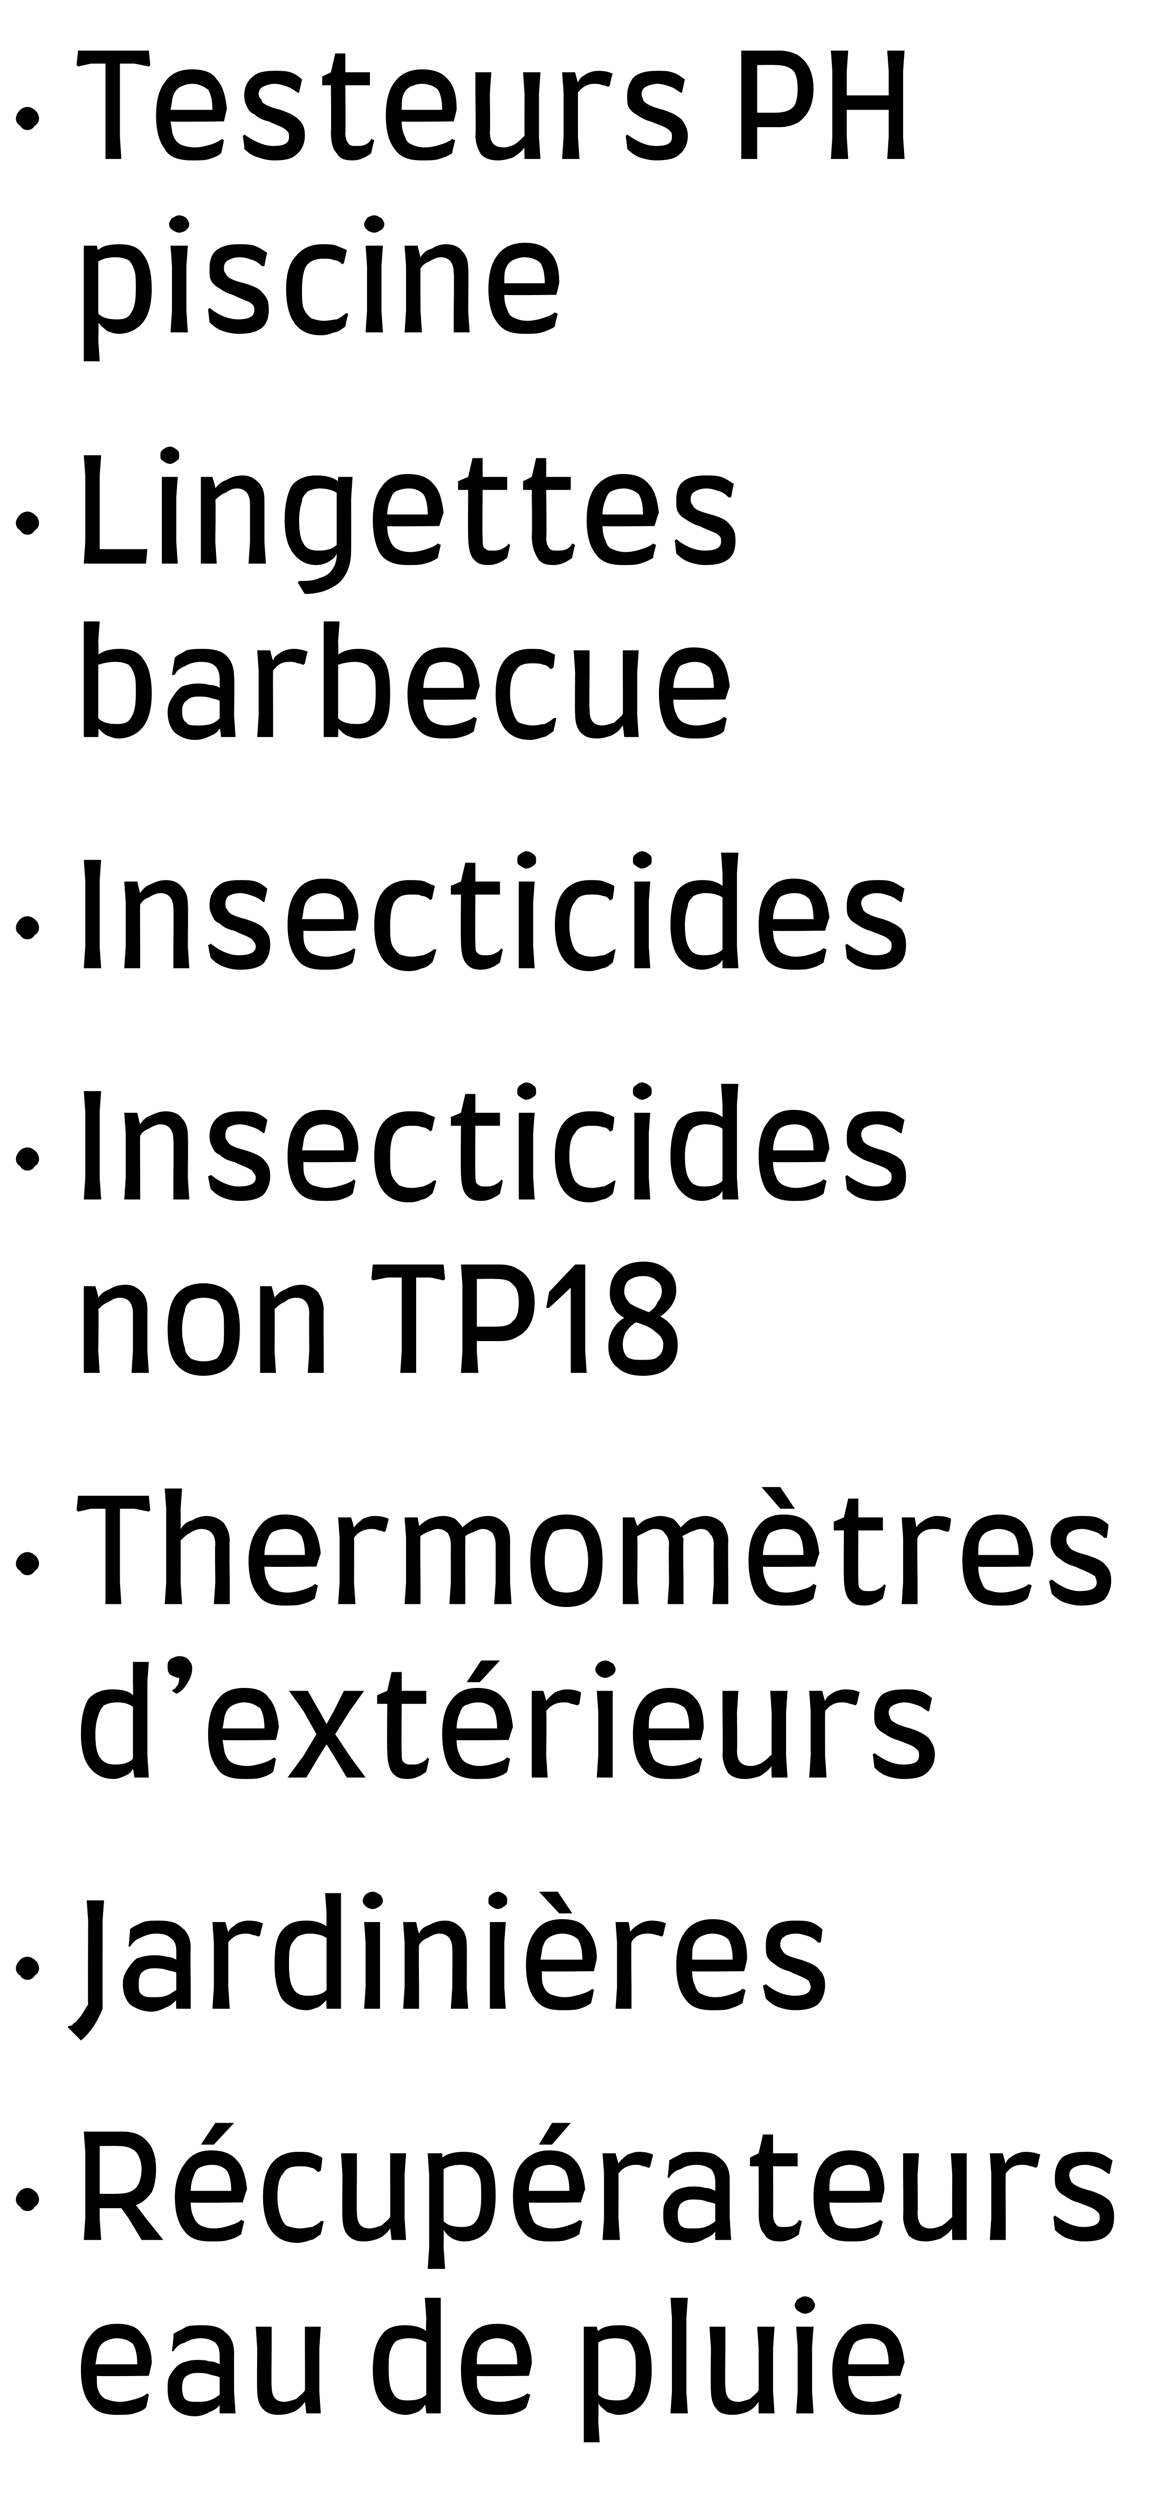
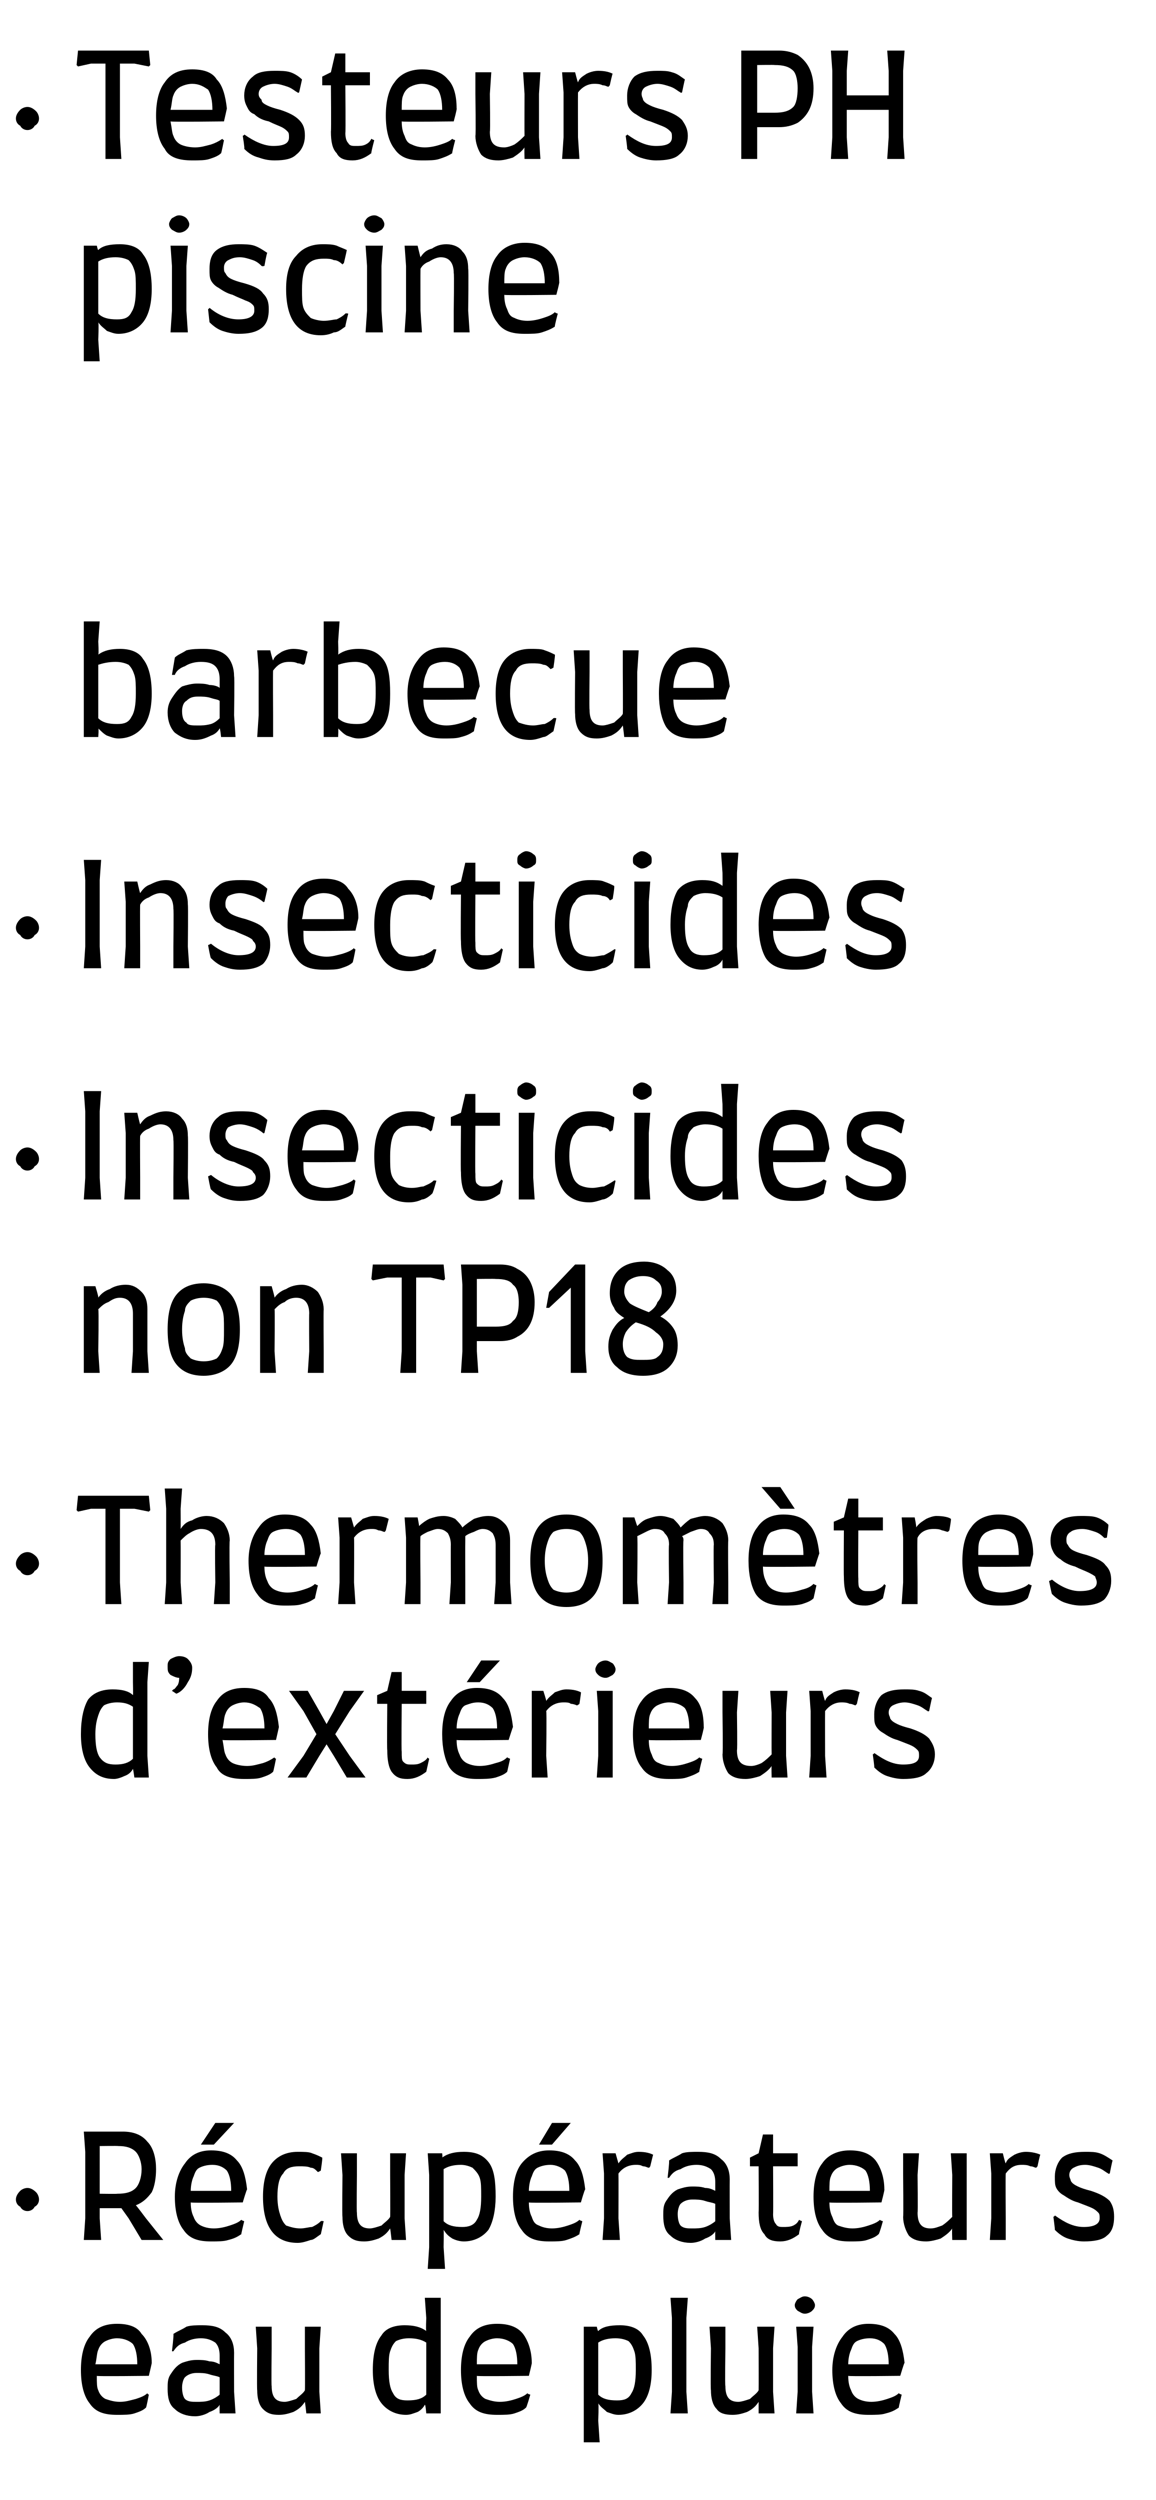
<svg xmlns="http://www.w3.org/2000/svg" version="1.1" width="80px" height="173px" viewBox="0 -3 80 173" style="top:-3px">
  <desc>Testeurs PH piscine Lingettes barbecue Insecticides Insecticides non TP18 Thermom tres d’ext rieurs Jardini res R cup...</desc>
  <defs />
  <g id="Polygon7378">
    <path d="M 8.1 164.1 C 7.2 164.1 6.6 163.9 6.2 163.3 C 5.8 162.8 5.6 162 5.6 161 C 5.6 160 5.8 159.2 6.2 158.7 C 6.6 158.1 7.2 157.8 8.1 157.8 C 8.9 157.8 9.5 158 9.8 158.5 C 10.2 158.9 10.5 159.6 10.5 160.5 C 10.52 160.49 10.3 161.4 10.3 161.4 C 10.3 161.4 6.66 161.45 6.7 161.4 C 6.7 161.9 6.7 162.2 6.8 162.4 C 6.9 162.7 7.1 162.9 7.3 163 C 7.6 163.1 7.9 163.2 8.3 163.2 C 8.7 163.2 9 163.1 9.4 163 C 9.7 162.9 10 162.8 10.2 162.6 C 10.18 162.65 10.3 162.7 10.3 162.7 C 10.3 162.7 10.13 163.61 10.1 163.6 C 9.9 163.8 9.6 163.9 9.3 164 C 9 164.1 8.6 164.1 8.1 164.1 C 8.1 164.1 8.1 164.1 8.1 164.1 Z M 9.5 160.6 C 9.5 160 9.4 159.5 9.2 159.2 C 9 159 8.6 158.8 8.1 158.8 C 7.8 158.8 7.5 158.9 7.3 159 C 7.1 159.1 6.9 159.3 6.8 159.6 C 6.7 159.8 6.7 160.2 6.6 160.6 C 6.6 160.6 9.5 160.6 9.5 160.6 Z M 11.6 162.3 C 11.6 161.9 11.6 161.6 11.8 161.3 C 12 161 12.2 160.7 12.6 160.5 C 12.9 160.4 13.2 160.3 13.6 160.3 C 13.9 160.3 14.2 160.3 14.5 160.4 C 14.8 160.4 15 160.5 15.2 160.6 C 15.2 160.6 15.2 160 15.2 160 C 15.2 159.6 15.1 159.3 14.9 159.1 C 14.6 158.9 14.3 158.8 13.9 158.8 C 13.5 158.8 13.1 158.9 12.8 159.1 C 12.4 159.2 12.2 159.4 12 159.7 C 12.01 159.7 11.9 159.7 11.9 159.7 C 11.9 159.7 12.04 158.55 12 158.5 C 12.3 158.3 12.6 158.2 12.9 158 C 13.2 157.9 13.6 157.9 14 157.9 C 14.7 157.9 15.2 158 15.6 158.4 C 16 158.7 16.2 159.2 16.2 159.8 C 16.19 159.81 16.2 162.5 16.2 162.5 L 16.3 164 L 15.2 164 C 15.2 164 15.19 163.4 15.2 163.4 C 15.1 163.6 14.8 163.8 14.5 163.9 C 14.2 164.1 13.8 164.2 13.5 164.2 C 12.9 164.2 12.4 164 12.1 163.7 C 11.7 163.4 11.6 162.9 11.6 162.3 C 11.6 162.3 11.6 162.3 11.6 162.3 Z M 12.6 162.2 C 12.6 162.6 12.7 162.9 12.8 163 C 13 163.2 13.3 163.2 13.6 163.2 C 13.9 163.2 14.2 163.2 14.5 163.1 C 14.8 163 15.1 162.8 15.2 162.7 C 15.2 162.7 15.2 161.5 15.2 161.5 C 15 161.4 14.8 161.4 14.5 161.3 C 14.2 161.2 13.9 161.2 13.6 161.2 C 13.3 161.2 13 161.3 12.8 161.5 C 12.7 161.6 12.6 161.9 12.6 162.2 C 12.6 162.2 12.6 162.2 12.6 162.2 Z M 22.1 162.5 L 22.2 164 L 21.2 164 C 21.2 164 21.11 163.21 21.1 163.2 C 20.9 163.5 20.7 163.7 20.3 163.9 C 20 164 19.7 164.1 19.3 164.1 C 18.8 164.1 18.5 164 18.2 163.7 C 17.9 163.4 17.8 162.9 17.8 162.4 C 17.77 162.37 17.8 159.5 17.8 159.5 L 17.7 158 L 18.8 158 L 18.8 159.5 C 18.8 159.5 18.77 162.14 18.8 162.1 C 18.8 162.9 19.1 163.2 19.7 163.2 C 19.9 163.2 20.2 163.1 20.5 163 C 20.7 162.8 21 162.6 21.1 162.4 C 21.12 162.38 21.1 159.5 21.1 159.5 L 21.1 158 L 22.2 158 L 22.1 159.5 L 22.1 162.5 Z M 30.5 162.5 L 30.5 164 L 29.5 164 C 29.5 164 29.45 163.37 29.4 163.4 C 29.3 163.6 29.1 163.8 28.9 163.9 C 28.6 164 28.4 164.1 28.1 164.1 C 27.4 164.1 26.8 163.8 26.4 163.3 C 26 162.8 25.8 162 25.8 161 C 25.8 159.9 26 159.1 26.4 158.6 C 26.7 158.1 27.3 157.9 28 157.9 C 28.6 157.9 29.1 158 29.5 158.3 C 29.46 158.27 29.5 157.4 29.5 157.4 L 29.4 156 L 30.5 156 L 30.5 157.4 L 30.5 162.5 Z M 28.2 163.1 C 28.8 163.1 29.2 163 29.5 162.7 C 29.5 162.7 29.5 159.1 29.5 159.1 C 29.2 158.9 28.8 158.8 28.3 158.8 C 27.9 158.8 27.6 158.9 27.4 159 C 27.2 159.2 27.1 159.4 27 159.7 C 26.9 160 26.9 160.4 26.9 161 C 26.9 161.8 27 162.3 27.2 162.6 C 27.4 163 27.7 163.1 28.2 163.1 C 28.2 163.1 28.2 163.1 28.2 163.1 Z M 34.4 164.1 C 33.5 164.1 32.9 163.9 32.5 163.3 C 32.1 162.8 31.9 162 31.9 161 C 31.9 160 32.1 159.2 32.5 158.7 C 32.9 158.1 33.5 157.8 34.4 157.8 C 35.2 157.8 35.8 158 36.2 158.5 C 36.5 158.9 36.8 159.6 36.8 160.5 C 36.83 160.49 36.6 161.4 36.6 161.4 C 36.6 161.4 32.97 161.45 33 161.4 C 33 161.9 33 162.2 33.1 162.4 C 33.2 162.7 33.4 162.9 33.6 163 C 33.9 163.1 34.2 163.2 34.6 163.2 C 35 163.2 35.4 163.1 35.7 163 C 36 162.9 36.3 162.8 36.5 162.6 C 36.49 162.65 36.7 162.7 36.7 162.7 C 36.7 162.7 36.44 163.61 36.4 163.6 C 36.2 163.8 35.9 163.9 35.6 164 C 35.3 164.1 34.9 164.1 34.4 164.1 C 34.4 164.1 34.4 164.1 34.4 164.1 Z M 35.8 160.6 C 35.8 160 35.7 159.5 35.5 159.2 C 35.3 159 34.9 158.8 34.4 158.8 C 34.1 158.8 33.8 158.9 33.6 159 C 33.4 159.1 33.2 159.3 33.1 159.6 C 33 159.8 33 160.2 33 160.6 C 33 160.6 35.8 160.6 35.8 160.6 Z M 42.9 157.9 C 43.6 157.9 44.2 158.1 44.5 158.6 C 44.9 159.1 45.1 159.9 45.1 161 C 45.1 162 44.9 162.8 44.5 163.3 C 44.1 163.8 43.5 164.1 42.8 164.1 C 42.5 164.1 42.3 164 42 163.9 C 41.8 163.7 41.6 163.6 41.4 163.3 C 41.45 163.35 41.4 164.5 41.4 164.5 L 41.5 166 L 40.4 166 L 40.4 164.5 L 40.4 159.5 L 40.4 158 L 41.3 158 C 41.3 158 41.37 158.33 41.4 158.3 C 41.7 158 42.2 157.9 42.9 157.9 C 42.9 157.9 42.9 157.9 42.9 157.9 Z M 42.7 163.1 C 43.2 163.1 43.5 163 43.7 162.6 C 43.9 162.3 44 161.8 44 161 C 44 160.4 44 160 43.9 159.7 C 43.8 159.4 43.7 159.2 43.5 159 C 43.3 158.9 43 158.8 42.6 158.8 C 42.1 158.8 41.7 158.9 41.4 159.1 C 41.4 159.1 41.4 162.7 41.4 162.7 C 41.7 163 42.1 163.1 42.7 163.1 C 42.7 163.1 42.7 163.1 42.7 163.1 Z M 46.5 162.5 L 46.5 157.4 L 46.4 156 L 47.6 156 L 47.5 157.4 L 47.5 162.5 L 47.6 164 L 46.4 164 L 46.5 162.5 Z M 53.5 162.5 L 53.6 164 L 52.5 164 C 52.5 164 52.5 163.21 52.5 163.2 C 52.3 163.5 52.1 163.7 51.7 163.9 C 51.4 164 51.1 164.1 50.7 164.1 C 50.2 164.1 49.8 164 49.6 163.7 C 49.3 163.4 49.2 162.9 49.2 162.4 C 49.16 162.37 49.2 159.5 49.2 159.5 L 49.1 158 L 50.2 158 L 50.2 159.5 C 50.2 159.5 50.16 162.14 50.2 162.1 C 50.2 162.9 50.5 163.2 51.1 163.2 C 51.3 163.2 51.6 163.1 51.9 163 C 52.1 162.8 52.4 162.6 52.5 162.4 C 52.51 162.38 52.5 159.5 52.5 159.5 L 52.4 158 L 53.6 158 L 53.5 159.5 L 53.5 162.5 Z M 55.7 157.1 C 55.5 157.1 55.4 157 55.2 156.9 C 55.1 156.8 55 156.7 55 156.5 C 55 156.4 55.1 156.2 55.2 156.1 C 55.4 156 55.5 155.9 55.7 155.9 C 55.9 155.9 56.1 156 56.2 156.1 C 56.3 156.2 56.4 156.4 56.4 156.5 C 56.4 156.7 56.3 156.8 56.2 156.9 C 56.1 157 55.9 157.1 55.7 157.1 C 55.7 157.1 55.7 157.1 55.7 157.1 Z M 55.2 162.5 L 55.2 159.4 L 55.1 158 L 56.3 158 L 56.2 159.4 L 56.2 162.5 L 56.3 164 L 55.1 164 L 55.2 162.5 Z M 60.1 164.1 C 59.2 164.1 58.6 163.9 58.2 163.3 C 57.8 162.8 57.6 162 57.6 161 C 57.6 160 57.9 159.2 58.3 158.7 C 58.7 158.1 59.3 157.8 60.1 157.8 C 60.9 157.8 61.5 158 61.9 158.5 C 62.3 158.9 62.5 159.6 62.6 160.5 C 62.57 160.49 62.3 161.4 62.3 161.4 C 62.3 161.4 58.71 161.45 58.7 161.4 C 58.7 161.9 58.8 162.2 58.9 162.4 C 59 162.7 59.2 162.9 59.4 163 C 59.6 163.1 59.9 163.2 60.3 163.2 C 60.7 163.2 61.1 163.1 61.4 163 C 61.7 162.9 62 162.8 62.2 162.6 C 62.23 162.65 62.4 162.7 62.4 162.7 C 62.4 162.7 62.18 163.61 62.2 163.6 C 61.9 163.8 61.7 163.9 61.3 164 C 61 164.1 60.6 164.1 60.1 164.1 C 60.1 164.1 60.1 164.1 60.1 164.1 Z M 61.5 160.6 C 61.5 160 61.4 159.5 61.2 159.2 C 61 159 60.7 158.8 60.2 158.8 C 59.8 158.8 59.5 158.9 59.3 159 C 59.1 159.1 59 159.3 58.9 159.6 C 58.8 159.8 58.7 160.2 58.7 160.6 C 58.7 160.6 61.5 160.6 61.5 160.6 Z " stroke="none" fill="#000" />
  </g>
  <g id="Polygon7377">
    <path d="M 2.7 149.2 C 2.7 149.4 2.6 149.6 2.4 149.7 C 2.3 149.9 2.1 150 1.9 150 C 1.7 150 1.5 149.9 1.4 149.7 C 1.2 149.6 1.1 149.4 1.1 149.2 C 1.1 149 1.2 148.8 1.4 148.6 C 1.5 148.5 1.7 148.4 1.9 148.4 C 2.1 148.4 2.3 148.5 2.5 148.7 C 2.6 148.8 2.7 149 2.7 149.2 C 2.7 149.2 2.7 149.2 2.7 149.2 Z M 11.3 152 L 9.8 152 L 8.9 150.5 L 8.4 149.8 L 6.9 149.8 L 6.9 150.5 L 7 152 L 5.8 152 L 5.9 150.5 L 5.9 145.9 L 5.8 144.5 C 5.8 144.5 8.46 144.5 8.5 144.5 C 9.2 144.5 9.8 144.7 10.2 145.2 C 10.6 145.6 10.8 146.3 10.8 147.1 C 10.8 147.7 10.7 148.3 10.5 148.7 C 10.2 149.1 9.9 149.4 9.4 149.6 C 9.43 149.6 10.1 150.5 10.1 150.5 L 11.3 152 Z M 6.9 148.8 C 6.9 148.8 8.14 148.82 8.1 148.8 C 8.7 148.8 9.1 148.7 9.4 148.4 C 9.6 148.2 9.8 147.7 9.8 147.1 C 9.8 146.6 9.6 146.1 9.4 145.9 C 9.1 145.6 8.7 145.5 8.2 145.5 C 8.16 145.48 6.9 145.5 6.9 145.5 L 6.9 148.8 Z M 14.6 152.1 C 13.7 152.1 13.1 151.9 12.7 151.3 C 12.3 150.8 12.1 150 12.1 149 C 12.1 148 12.4 147.2 12.8 146.7 C 13.2 146.1 13.8 145.8 14.6 145.8 C 15.4 145.8 16 146 16.4 146.5 C 16.8 146.9 17 147.6 17.1 148.5 C 17.07 148.49 16.8 149.4 16.8 149.4 C 16.8 149.4 13.21 149.45 13.2 149.4 C 13.2 149.9 13.3 150.2 13.4 150.4 C 13.5 150.7 13.7 150.9 13.9 151 C 14.1 151.1 14.4 151.2 14.8 151.2 C 15.2 151.2 15.6 151.1 15.9 151 C 16.2 150.9 16.5 150.8 16.7 150.6 C 16.73 150.65 16.9 150.7 16.9 150.7 C 16.9 150.7 16.68 151.61 16.7 151.6 C 16.4 151.8 16.2 151.9 15.8 152 C 15.5 152.1 15.1 152.1 14.6 152.1 C 14.6 152.1 14.6 152.1 14.6 152.1 Z M 16 148.6 C 16 148 15.9 147.5 15.7 147.2 C 15.5 147 15.2 146.8 14.7 146.8 C 14.3 146.8 14 146.9 13.8 147 C 13.6 147.1 13.5 147.3 13.4 147.6 C 13.3 147.8 13.2 148.2 13.2 148.6 C 13.2 148.6 16 148.6 16 148.6 Z M 16.2 143.9 L 14.8 145.4 L 13.9 145.4 L 14.9 143.9 L 16.2 143.9 Z M 20.6 152.2 C 19 152.2 18.2 151.1 18.2 149 C 18.2 148 18.4 147.2 18.8 146.7 C 19.2 146.2 19.8 145.9 20.6 145.9 C 21 145.9 21.4 145.9 21.6 146 C 21.9 146.1 22.1 146.2 22.3 146.3 C 22.33 146.35 22.2 147.2 22.2 147.2 C 22.2 147.2 22.01 147.31 22 147.3 C 21.8 147.1 21.7 147 21.5 147 C 21.3 146.9 21 146.9 20.7 146.9 C 20.2 146.9 19.8 147 19.6 147.4 C 19.3 147.7 19.2 148.3 19.2 149 C 19.2 149.6 19.3 150 19.4 150.3 C 19.5 150.6 19.6 150.8 19.8 151 C 20.1 151.1 20.4 151.2 20.8 151.2 C 21.1 151.2 21.4 151.1 21.6 151.1 C 21.8 151 22 150.9 22.2 150.7 C 22.25 150.66 22.4 150.7 22.4 150.7 C 22.4 150.7 22.2 151.63 22.2 151.6 C 21.9 151.8 21.7 152 21.5 152 C 21.2 152.1 20.9 152.2 20.6 152.2 C 20.6 152.2 20.6 152.2 20.6 152.2 Z M 28 150.5 L 28.1 152 L 27.1 152 C 27.1 152 27.01 151.21 27 151.2 C 26.8 151.5 26.6 151.7 26.2 151.9 C 25.9 152 25.6 152.1 25.2 152.1 C 24.7 152.1 24.4 152 24.1 151.7 C 23.8 151.4 23.7 150.9 23.7 150.4 C 23.67 150.37 23.7 147.5 23.7 147.5 L 23.6 146 L 24.7 146 L 24.7 147.5 C 24.7 147.5 24.67 150.14 24.7 150.1 C 24.7 150.9 25 151.2 25.6 151.2 C 25.8 151.2 26.1 151.1 26.4 151 C 26.6 150.8 26.9 150.6 27 150.4 C 27.02 150.38 27 147.5 27 147.5 L 27 146 L 28.1 146 L 28 147.5 L 28 150.5 Z M 32.1 145.9 C 32.9 145.9 33.4 146.1 33.8 146.6 C 34.2 147.1 34.3 147.9 34.3 149 C 34.3 150 34.1 150.8 33.8 151.3 C 33.4 151.8 32.8 152.1 32.1 152.1 C 31.8 152.1 31.5 152 31.3 151.9 C 31 151.7 30.9 151.6 30.7 151.3 C 30.72 151.35 30.7 152.5 30.7 152.5 L 30.8 154 L 29.6 154 L 29.7 152.5 L 29.7 147.5 L 29.6 146 L 30.6 146 C 30.6 146 30.64 146.33 30.6 146.3 C 31 146 31.5 145.9 32.1 145.9 C 32.1 145.9 32.1 145.9 32.1 145.9 Z M 32 151.1 C 32.4 151.1 32.8 151 33 150.6 C 33.2 150.3 33.3 149.8 33.3 149 C 33.3 148.4 33.3 148 33.2 147.7 C 33.1 147.4 32.9 147.2 32.7 147 C 32.5 146.9 32.2 146.8 31.9 146.8 C 31.4 146.8 31 146.9 30.7 147.1 C 30.7 147.1 30.7 150.7 30.7 150.7 C 31 151 31.4 151.1 32 151.1 C 32 151.1 32 151.1 32 151.1 Z M 38 152.1 C 37.1 152.1 36.5 151.9 36.1 151.3 C 35.7 150.8 35.5 150 35.5 149 C 35.5 148 35.7 147.2 36.1 146.7 C 36.6 146.1 37.2 145.8 38 145.8 C 38.8 145.8 39.4 146 39.8 146.5 C 40.2 146.9 40.4 147.6 40.5 148.5 C 40.46 148.49 40.2 149.4 40.2 149.4 C 40.2 149.4 36.6 149.45 36.6 149.4 C 36.6 149.9 36.7 150.2 36.8 150.4 C 36.9 150.7 37 150.9 37.3 151 C 37.5 151.1 37.8 151.2 38.2 151.2 C 38.6 151.2 39 151.1 39.3 151 C 39.6 150.9 39.9 150.8 40.1 150.6 C 40.12 150.65 40.3 150.7 40.3 150.7 C 40.3 150.7 40.07 151.61 40.1 151.6 C 39.8 151.8 39.5 151.9 39.2 152 C 38.9 152.1 38.5 152.1 38 152.1 C 38 152.1 38 152.1 38 152.1 Z M 39.4 148.6 C 39.4 148 39.3 147.5 39.1 147.2 C 38.9 147 38.5 146.8 38.1 146.8 C 37.7 146.8 37.4 146.9 37.2 147 C 37 147.1 36.9 147.3 36.8 147.6 C 36.7 147.8 36.6 148.2 36.6 148.6 C 36.6 148.6 39.4 148.6 39.4 148.6 Z M 39.5 143.9 L 38.2 145.4 L 37.3 145.4 L 38.2 143.9 L 39.5 143.9 Z M 44.2 145.9 C 44.7 145.9 45 146 45.2 146.1 C 45.2 146.07 45 146.9 45 146.9 C 45 146.9 44.91 147.04 44.9 147 C 44.8 147 44.7 146.9 44.5 146.9 C 44.3 146.8 44.2 146.8 44 146.8 C 43.5 146.8 43.1 147 42.8 147.4 C 42.81 147.44 42.8 150.5 42.8 150.5 L 42.9 152 L 41.7 152 L 41.8 150.5 L 41.8 147.4 L 41.7 146 L 42.6 146 C 42.6 146 42.79 146.68 42.8 146.7 C 43 146.4 43.2 146.3 43.4 146.1 C 43.7 146 43.9 145.9 44.2 145.9 C 44.2 145.9 44.2 145.9 44.2 145.9 Z M 45.9 150.3 C 45.9 149.9 45.9 149.6 46.1 149.3 C 46.3 149 46.5 148.7 46.9 148.5 C 47.2 148.4 47.5 148.3 47.9 148.3 C 48.2 148.3 48.5 148.3 48.8 148.4 C 49.1 148.4 49.3 148.5 49.5 148.6 C 49.5 148.6 49.5 148 49.5 148 C 49.5 147.6 49.4 147.3 49.2 147.1 C 48.9 146.9 48.6 146.8 48.2 146.8 C 47.8 146.8 47.4 146.9 47.1 147.1 C 46.7 147.2 46.5 147.4 46.3 147.7 C 46.31 147.7 46.2 147.7 46.2 147.7 C 46.2 147.7 46.34 146.55 46.3 146.5 C 46.6 146.3 46.9 146.2 47.2 146 C 47.5 145.9 47.9 145.9 48.3 145.9 C 49 145.9 49.5 146 49.9 146.4 C 50.3 146.7 50.5 147.2 50.5 147.8 C 50.49 147.81 50.5 150.5 50.5 150.5 L 50.6 152 L 49.5 152 C 49.5 152 49.49 151.4 49.5 151.4 C 49.4 151.6 49.1 151.8 48.8 151.9 C 48.5 152.1 48.1 152.2 47.8 152.2 C 47.2 152.2 46.7 152 46.4 151.7 C 46 151.4 45.9 150.9 45.9 150.3 C 45.9 150.3 45.9 150.3 45.9 150.3 Z M 46.9 150.2 C 46.9 150.6 47 150.9 47.1 151 C 47.3 151.2 47.6 151.2 47.9 151.2 C 48.2 151.2 48.5 151.2 48.8 151.1 C 49.1 151 49.4 150.8 49.5 150.7 C 49.5 150.7 49.5 149.5 49.5 149.5 C 49.3 149.4 49.1 149.4 48.8 149.3 C 48.5 149.2 48.2 149.2 47.9 149.2 C 47.6 149.2 47.3 149.3 47.1 149.5 C 47 149.6 46.9 149.9 46.9 150.2 C 46.9 150.2 46.9 150.2 46.9 150.2 Z M 51.9 146.3 L 52.5 146 L 52.8 144.7 L 53.5 144.7 L 53.5 146 L 55.2 146 L 55.2 146.9 L 53.5 146.9 C 53.5 146.9 53.52 150.24 53.5 150.2 C 53.5 150.6 53.6 150.8 53.7 150.9 C 53.8 151.1 54 151.1 54.2 151.1 C 54.4 151.1 54.7 151.1 54.9 151 C 55.1 150.9 55.2 150.8 55.3 150.6 C 55.33 150.64 55.5 150.7 55.5 150.7 C 55.5 150.7 55.26 151.56 55.3 151.6 C 54.9 151.9 54.5 152.1 54 152.1 C 53.5 152.1 53.1 152 52.9 151.6 C 52.6 151.3 52.5 150.8 52.5 150.1 C 52.52 150.08 52.5 146.9 52.5 146.9 L 51.9 146.9 L 51.9 146.3 Z M 58.8 152.1 C 57.9 152.1 57.3 151.9 56.9 151.3 C 56.5 150.8 56.3 150 56.3 149 C 56.3 148 56.5 147.2 56.9 146.7 C 57.3 146.1 58 145.8 58.8 145.8 C 59.6 145.8 60.2 146 60.6 146.5 C 60.9 146.9 61.2 147.6 61.2 148.5 C 61.24 148.49 61 149.4 61 149.4 C 61 149.4 57.38 149.45 57.4 149.4 C 57.4 149.9 57.5 150.2 57.6 150.4 C 57.7 150.7 57.8 150.9 58 151 C 58.3 151.1 58.6 151.2 59 151.2 C 59.4 151.2 59.8 151.1 60.1 151 C 60.4 150.9 60.7 150.8 60.9 150.6 C 60.9 150.65 61.1 150.7 61.1 150.7 C 61.1 150.7 60.85 151.61 60.8 151.6 C 60.6 151.8 60.3 151.9 60 152 C 59.7 152.1 59.3 152.1 58.8 152.1 C 58.8 152.1 58.8 152.1 58.8 152.1 Z M 60.2 148.6 C 60.2 148 60.1 147.5 59.9 147.2 C 59.7 147 59.3 146.8 58.8 146.8 C 58.5 146.8 58.2 146.9 58 147 C 57.8 147.1 57.6 147.3 57.5 147.6 C 57.4 147.8 57.4 148.2 57.4 148.6 C 57.4 148.6 60.2 148.6 60.2 148.6 Z M 66.9 150.5 L 66.9 152 L 65.9 152 C 65.9 152 65.87 151.21 65.9 151.2 C 65.7 151.5 65.4 151.7 65.1 151.9 C 64.8 152 64.4 152.1 64.1 152.1 C 63.6 152.1 63.2 152 62.9 151.7 C 62.7 151.4 62.5 150.9 62.5 150.4 C 62.53 150.37 62.5 147.5 62.5 147.5 L 62.5 146 L 63.6 146 L 63.5 147.5 C 63.5 147.5 63.53 150.14 63.5 150.1 C 63.5 150.9 63.8 151.2 64.4 151.2 C 64.7 151.2 64.9 151.1 65.2 151 C 65.5 150.8 65.7 150.6 65.9 150.4 C 65.88 150.38 65.9 147.5 65.9 147.5 L 65.8 146 L 66.9 146 L 66.9 147.5 L 66.9 150.5 Z M 71 145.9 C 71.4 145.9 71.8 146 72 146.1 C 71.97 146.07 71.8 146.9 71.8 146.9 C 71.8 146.9 71.68 147.04 71.7 147 C 71.6 147 71.5 146.9 71.3 146.9 C 71.1 146.8 70.9 146.8 70.7 146.8 C 70.2 146.8 69.9 147 69.6 147.4 C 69.58 147.44 69.6 150.5 69.6 150.5 L 69.6 152 L 68.5 152 L 68.6 150.5 L 68.6 147.4 L 68.5 146 L 69.4 146 C 69.4 146 69.56 146.68 69.6 146.7 C 69.7 146.4 69.9 146.3 70.2 146.1 C 70.4 146 70.7 145.9 71 145.9 C 71 145.9 71 145.9 71 145.9 Z M 75 152.1 C 74.6 152.1 74.2 152 73.9 151.9 C 73.6 151.8 73.3 151.6 73 151.3 C 73.02 151.31 72.9 150.4 72.9 150.4 C 72.9 150.4 73.02 150.33 73 150.3 C 73.7 150.8 74.3 151.1 75 151.1 C 75.7 151.1 76.1 150.9 76.1 150.5 C 76.1 150.3 76.1 150.2 76 150.1 C 75.9 150 75.8 149.9 75.6 149.8 C 75.4 149.7 75.1 149.6 74.6 149.4 C 74.2 149.3 73.9 149.1 73.6 148.9 C 73.4 148.8 73.2 148.6 73.1 148.4 C 73 148.2 73 148 73 147.6 C 73 147.1 73.2 146.6 73.5 146.3 C 73.9 146 74.4 145.9 75.1 145.9 C 75.5 145.9 75.8 145.9 76.1 146 C 76.4 146.1 76.7 146.3 77 146.5 C 76.98 146.47 76.8 147.4 76.8 147.4 C 76.8 147.4 76.66 147.45 76.7 147.4 C 76.5 147.3 76.3 147.1 76 147 C 75.7 146.9 75.4 146.8 75.1 146.8 C 74.7 146.8 74.5 146.9 74.3 147 C 74.1 147.1 74 147.3 74 147.5 C 74 147.7 74.1 147.8 74.1 147.9 C 74.2 148.1 74.4 148.2 74.6 148.3 C 74.8 148.4 75.1 148.5 75.5 148.6 C 76.1 148.8 76.5 149 76.8 149.3 C 77 149.6 77.1 149.9 77.1 150.4 C 77.1 150.9 77 151.4 76.6 151.7 C 76.3 152 75.7 152.1 75 152.1 C 75 152.1 75 152.1 75 152.1 Z " stroke="none" fill="#000" />
  </g>
  <g id="Polygon7376">
-     <path d="M 2.7 133.2 C 2.7 133.4 2.6 133.6 2.4 133.7 C 2.3 133.9 2.1 134 1.9 134 C 1.7 134 1.5 133.9 1.4 133.7 C 1.2 133.6 1.1 133.4 1.1 133.2 C 1.1 133 1.2 132.8 1.4 132.6 C 1.5 132.5 1.7 132.4 1.9 132.4 C 2.1 132.4 2.3 132.5 2.5 132.7 C 2.6 132.8 2.7 133 2.7 133.2 C 2.7 133.2 2.7 133.2 2.7 133.2 Z M 7.2 128.5 L 7.1 129.9 C 7.1 129.9 7.09 136 7.1 136 C 6.7 137 6.2 137.7 5.6 138.2 C 5.59 138.16 4.7 137.3 4.7 137.3 C 4.7 137.3 4.74 137.22 4.7 137.2 C 4.8 137.2 5 137.2 5.1 137 C 5.3 136.9 5.4 136.7 5.6 136.5 C 5.8 136.2 5.9 136 6.1 135.7 C 6.07 135.68 6.1 129.9 6.1 129.9 L 6 128.5 L 7.2 128.5 Z M 8.5 134.3 C 8.5 133.9 8.6 133.6 8.8 133.3 C 9 133 9.2 132.7 9.5 132.5 C 9.8 132.4 10.2 132.3 10.6 132.3 C 10.9 132.3 11.2 132.3 11.5 132.4 C 11.8 132.4 12 132.5 12.2 132.6 C 12.2 132.6 12.2 132 12.2 132 C 12.2 131.6 12.1 131.3 11.8 131.1 C 11.6 130.9 11.3 130.8 10.8 130.8 C 10.4 130.8 10.1 130.9 9.7 131.1 C 9.4 131.2 9.2 131.4 9 131.7 C 8.98 131.7 8.9 131.7 8.9 131.7 C 8.9 131.7 9.01 130.55 9 130.5 C 9.2 130.3 9.5 130.2 9.9 130 C 10.2 129.9 10.6 129.9 11 129.9 C 11.7 129.9 12.2 130 12.6 130.4 C 13 130.7 13.2 131.2 13.2 131.8 C 13.16 131.81 13.2 134.5 13.2 134.5 L 13.2 136 L 12.2 136 C 12.2 136 12.16 135.4 12.2 135.4 C 12 135.6 11.8 135.8 11.5 135.9 C 11.1 136.1 10.8 136.2 10.5 136.2 C 9.9 136.2 9.4 136 9 135.7 C 8.7 135.4 8.5 134.9 8.5 134.3 C 8.5 134.3 8.5 134.3 8.5 134.3 Z M 9.6 134.2 C 9.6 134.6 9.6 134.9 9.8 135 C 10 135.2 10.2 135.2 10.6 135.2 C 10.9 135.2 11.2 135.2 11.5 135.1 C 11.8 135 12 134.8 12.2 134.7 C 12.2 134.7 12.2 133.5 12.2 133.5 C 12 133.4 11.8 133.4 11.5 133.3 C 11.2 133.2 10.9 133.2 10.6 133.2 C 10.3 133.2 10 133.3 9.8 133.5 C 9.7 133.6 9.6 133.9 9.6 134.2 C 9.6 134.2 9.6 134.2 9.6 134.2 Z M 17.2 129.9 C 17.7 129.9 18 130 18.2 130.1 C 18.19 130.07 18 130.9 18 130.9 C 18 130.9 17.9 131.04 17.9 131 C 17.8 131 17.7 130.9 17.5 130.9 C 17.3 130.8 17.1 130.8 17 130.8 C 16.5 130.8 16.1 131 15.8 131.4 C 15.8 131.44 15.8 134.5 15.8 134.5 L 15.9 136 L 14.7 136 L 14.8 134.5 L 14.8 131.4 L 14.7 130 L 15.6 130 C 15.6 130 15.78 130.68 15.8 130.7 C 15.9 130.4 16.2 130.3 16.4 130.1 C 16.6 130 16.9 129.9 17.2 129.9 C 17.2 129.9 17.2 129.9 17.2 129.9 Z M 23.6 134.5 L 23.6 136 L 22.6 136 C 22.6 136 22.57 135.37 22.6 135.4 C 22.4 135.6 22.2 135.8 22 135.9 C 21.7 136 21.5 136.1 21.2 136.1 C 20.5 136.1 19.9 135.8 19.5 135.3 C 19.2 134.8 19 134 19 133 C 19 131.9 19.1 131.1 19.5 130.6 C 19.9 130.1 20.4 129.9 21.2 129.9 C 21.7 129.9 22.2 130 22.6 130.3 C 22.58 130.27 22.6 129.4 22.6 129.4 L 22.5 128 L 23.6 128 L 23.6 129.4 L 23.6 134.5 Z M 21.3 135.1 C 21.9 135.1 22.3 135 22.6 134.7 C 22.6 134.7 22.6 131.1 22.6 131.1 C 22.3 130.9 21.9 130.8 21.4 130.8 C 21.1 130.8 20.8 130.9 20.6 131 C 20.4 131.2 20.2 131.4 20.1 131.7 C 20 132 20 132.4 20 133 C 20 133.8 20.1 134.3 20.3 134.6 C 20.5 135 20.9 135.1 21.3 135.1 C 21.3 135.1 21.3 135.1 21.3 135.1 Z M 25.8 129.1 C 25.6 129.1 25.4 129 25.3 128.9 C 25.2 128.8 25.1 128.7 25.1 128.5 C 25.1 128.4 25.2 128.2 25.3 128.1 C 25.4 128 25.6 127.9 25.8 127.9 C 26 127.9 26.1 128 26.3 128.1 C 26.4 128.2 26.5 128.4 26.5 128.5 C 26.5 128.7 26.4 128.8 26.3 128.9 C 26.1 129 26 129.1 25.8 129.1 C 25.8 129.1 25.8 129.1 25.8 129.1 Z M 25.3 134.5 L 25.3 131.4 L 25.2 130 L 26.3 130 L 26.3 131.4 L 26.3 134.5 L 26.3 136 L 25.2 136 L 25.3 134.5 Z M 31.3 134.5 C 31.3 134.5 31.32 131.86 31.3 131.9 C 31.3 131.2 31 130.8 30.4 130.8 C 30.2 130.8 29.9 130.9 29.6 131.1 C 29.3 131.2 29.1 131.4 29 131.6 C 28.97 131.62 29 134.5 29 134.5 L 29 136 L 27.9 136 L 28 134.5 L 28 131.4 L 27.9 130 L 28.8 130 C 28.8 130 28.97 130.8 29 130.8 C 29.1 130.5 29.4 130.3 29.7 130.2 C 30.1 130 30.4 129.9 30.8 129.9 C 31.3 129.9 31.6 130.1 31.9 130.4 C 32.2 130.7 32.3 131.1 32.3 131.6 C 32.32 131.63 32.3 134.5 32.3 134.5 L 32.4 136 L 31.2 136 L 31.3 134.5 Z M 34.5 129.1 C 34.3 129.1 34.1 129 34 128.9 C 33.8 128.8 33.8 128.7 33.8 128.5 C 33.8 128.4 33.8 128.2 34 128.1 C 34.1 128 34.3 127.9 34.5 127.9 C 34.6 127.9 34.8 128 34.9 128.1 C 35.1 128.2 35.1 128.4 35.1 128.5 C 35.1 128.7 35.1 128.8 34.9 128.9 C 34.8 129 34.6 129.1 34.5 129.1 C 34.5 129.1 34.5 129.1 34.5 129.1 Z M 33.9 134.5 L 33.9 131.4 L 33.9 130 L 35 130 L 34.9 131.4 L 34.9 134.5 L 35 136 L 33.9 136 L 33.9 134.5 Z M 38.9 136.1 C 38 136.1 37.4 135.9 37 135.3 C 36.6 134.8 36.4 134 36.4 133 C 36.4 132 36.6 131.2 37 130.7 C 37.4 130.1 38 129.8 38.9 129.8 C 39.7 129.8 40.3 130 40.6 130.5 C 41 130.9 41.3 131.6 41.3 132.5 C 41.32 132.49 41.1 133.4 41.1 133.4 C 41.1 133.4 37.46 133.45 37.5 133.4 C 37.5 133.9 37.5 134.2 37.6 134.4 C 37.7 134.7 37.9 134.9 38.1 135 C 38.4 135.1 38.7 135.2 39.1 135.2 C 39.5 135.2 39.8 135.1 40.2 135 C 40.5 134.9 40.8 134.8 41 134.6 C 40.98 134.65 41.1 134.7 41.1 134.7 C 41.1 134.7 40.93 135.61 40.9 135.6 C 40.7 135.8 40.4 135.9 40.1 136 C 39.8 136.1 39.4 136.1 38.9 136.1 C 38.9 136.1 38.9 136.1 38.9 136.1 Z M 40.3 132.6 C 40.3 132 40.2 131.5 40 131.2 C 39.8 131 39.4 130.8 38.9 130.8 C 38.6 130.8 38.3 130.9 38.1 131 C 37.9 131.1 37.7 131.3 37.6 131.6 C 37.5 131.8 37.5 132.2 37.4 132.6 C 37.4 132.6 40.3 132.6 40.3 132.6 Z M 39.6 129.4 L 38.7 129.4 L 37.3 127.9 L 38.6 127.9 L 39.6 129.4 Z M 45.1 129.9 C 45.5 129.9 45.9 130 46.1 130.1 C 46.06 130.07 45.9 130.9 45.9 130.9 C 45.9 130.9 45.77 131.04 45.8 131 C 45.7 131 45.6 130.9 45.4 130.9 C 45.2 130.8 45 130.8 44.8 130.8 C 44.3 130.8 43.9 131 43.7 131.4 C 43.67 131.44 43.7 134.5 43.7 134.5 L 43.7 136 L 42.6 136 L 42.7 134.5 L 42.7 131.4 L 42.6 130 L 43.5 130 C 43.5 130 43.65 130.68 43.6 130.7 C 43.8 130.4 44 130.3 44.3 130.1 C 44.5 130 44.8 129.9 45.1 129.9 C 45.1 129.9 45.1 129.9 45.1 129.9 Z M 49.3 136.1 C 48.4 136.1 47.8 135.9 47.4 135.3 C 47 134.8 46.8 134 46.8 133 C 46.8 132 47 131.2 47.4 130.7 C 47.8 130.1 48.5 129.8 49.3 129.8 C 50.1 129.8 50.7 130 51.1 130.5 C 51.5 130.9 51.7 131.6 51.7 132.5 C 51.75 132.49 51.5 133.4 51.5 133.4 C 51.5 133.4 47.89 133.45 47.9 133.4 C 47.9 133.9 48 134.2 48.1 134.4 C 48.2 134.7 48.3 134.9 48.6 135 C 48.8 135.1 49.1 135.2 49.5 135.2 C 49.9 135.2 50.3 135.1 50.6 135 C 50.9 134.9 51.2 134.8 51.4 134.6 C 51.41 134.65 51.6 134.7 51.6 134.7 C 51.6 134.7 51.36 135.61 51.4 135.6 C 51.1 135.8 50.8 135.9 50.5 136 C 50.2 136.1 49.8 136.1 49.3 136.1 C 49.3 136.1 49.3 136.1 49.3 136.1 Z M 50.7 132.6 C 50.7 132 50.6 131.5 50.4 131.2 C 50.2 131 49.8 130.8 49.3 130.8 C 49 130.8 48.7 130.9 48.5 131 C 48.3 131.1 48.1 131.3 48 131.6 C 47.9 131.8 47.9 132.2 47.9 132.6 C 47.9 132.6 50.7 132.6 50.7 132.6 Z M 55 136.1 C 54.6 136.1 54.2 136 53.9 135.9 C 53.6 135.8 53.3 135.6 53 135.3 C 52.99 135.31 52.8 134.4 52.8 134.4 C 52.8 134.4 52.99 134.33 53 134.3 C 53.6 134.8 54.3 135.1 55 135.1 C 55.7 135.1 56.1 134.9 56.1 134.5 C 56.1 134.3 56 134.2 56 134.1 C 55.9 134 55.7 133.9 55.5 133.8 C 55.3 133.7 55 133.6 54.6 133.4 C 54.2 133.3 53.8 133.1 53.6 132.9 C 53.4 132.8 53.2 132.6 53.1 132.4 C 53 132.2 53 132 53 131.6 C 53 131.1 53.1 130.6 53.5 130.3 C 53.9 130 54.4 129.9 55 129.9 C 55.4 129.9 55.8 129.9 56.1 130 C 56.4 130.1 56.7 130.3 56.9 130.5 C 56.95 130.47 56.8 131.4 56.8 131.4 C 56.8 131.4 56.63 131.45 56.6 131.4 C 56.5 131.3 56.3 131.1 56 131 C 55.7 130.9 55.4 130.8 55.1 130.8 C 54.7 130.8 54.4 130.9 54.3 131 C 54.1 131.1 54 131.3 54 131.5 C 54 131.7 54 131.8 54.1 131.9 C 54.2 132.1 54.3 132.2 54.5 132.3 C 54.7 132.4 55 132.5 55.4 132.6 C 56 132.8 56.5 133 56.7 133.3 C 57 133.6 57.1 133.9 57.1 134.4 C 57.1 134.9 56.9 135.4 56.6 135.7 C 56.2 136 55.7 136.1 55 136.1 C 55 136.1 55 136.1 55 136.1 Z " stroke="none" fill="#000" />
-   </g>
+     </g>
  <g id="Polygon7375">
    <path d="M 10.2 118.5 L 10.3 120 L 9.3 120 C 9.3 120 9.21 119.37 9.2 119.4 C 9.1 119.6 8.9 119.8 8.6 119.9 C 8.4 120 8.1 120.1 7.9 120.1 C 7.1 120.1 6.6 119.8 6.2 119.3 C 5.8 118.8 5.6 118 5.6 117 C 5.6 115.9 5.8 115.1 6.1 114.6 C 6.5 114.1 7.1 113.9 7.8 113.9 C 8.4 113.9 8.9 114 9.2 114.3 C 9.22 114.27 9.2 113.4 9.2 113.4 L 9.2 112 L 10.3 112 L 10.2 113.4 L 10.2 118.5 Z M 8 119.1 C 8.5 119.1 8.9 119 9.2 118.7 C 9.2 118.7 9.2 115.1 9.2 115.1 C 8.9 114.9 8.6 114.8 8.1 114.8 C 7.7 114.8 7.4 114.9 7.2 115 C 7 115.2 6.9 115.4 6.8 115.7 C 6.7 116 6.6 116.4 6.6 117 C 6.6 117.8 6.7 118.3 6.9 118.6 C 7.2 119 7.5 119.1 8 119.1 C 8 119.1 8 119.1 8 119.1 Z M 12.4 111.6 C 12.7 111.6 12.9 111.7 13 111.8 C 13.2 112 13.3 112.2 13.3 112.4 C 13.3 112.8 13.2 113.1 13 113.4 C 12.8 113.8 12.5 114.1 12.2 114.2 C 12.25 114.23 11.9 114 11.9 114 C 11.9 114 11.97 113.93 12 113.9 C 12.1 113.9 12.2 113.7 12.3 113.6 C 12.4 113.4 12.4 113.2 12.4 113.1 C 12.4 113.1 12.4 113.1 12.4 113.1 C 12.2 113.1 12 113 11.8 112.9 C 11.6 112.7 11.6 112.6 11.6 112.3 C 11.6 112.1 11.6 112 11.8 111.8 C 12 111.7 12.2 111.6 12.4 111.6 C 12.4 111.6 12.4 111.6 12.4 111.6 Z M 16.9 120.1 C 16 120.1 15.3 119.9 15 119.3 C 14.6 118.8 14.4 118 14.4 117 C 14.4 116 14.6 115.2 15 114.7 C 15.4 114.1 16 113.8 16.9 113.8 C 17.7 113.8 18.3 114 18.6 114.5 C 19 114.9 19.2 115.6 19.3 116.5 C 19.31 116.49 19.1 117.4 19.1 117.4 C 19.1 117.4 15.45 117.45 15.4 117.4 C 15.5 117.9 15.5 118.2 15.6 118.4 C 15.7 118.7 15.9 118.9 16.1 119 C 16.3 119.1 16.7 119.2 17.1 119.2 C 17.5 119.2 17.8 119.1 18.2 119 C 18.5 118.9 18.7 118.8 19 118.6 C 18.97 118.65 19.1 118.7 19.1 118.7 C 19.1 118.7 18.92 119.61 18.9 119.6 C 18.7 119.8 18.4 119.9 18.1 120 C 17.8 120.1 17.4 120.1 16.9 120.1 C 16.9 120.1 16.9 120.1 16.9 120.1 Z M 18.3 116.6 C 18.3 116 18.2 115.5 18 115.2 C 17.7 115 17.4 114.8 16.9 114.8 C 16.6 114.8 16.3 114.9 16.1 115 C 15.9 115.1 15.7 115.3 15.6 115.6 C 15.5 115.8 15.5 116.2 15.4 116.6 C 15.4 116.6 18.3 116.6 18.3 116.6 Z M 25.3 120 L 24 120 L 23.1 118.5 L 22.6 117.7 L 22.1 118.5 L 21.2 120 L 19.9 120 L 21 118.5 L 21.9 117 L 21 115.4 L 20 114 L 21.3 114 L 22.1 115.4 L 22.6 116.3 L 23.1 115.4 L 23.8 114 L 25.2 114 L 24.2 115.4 L 23.2 117 L 24.2 118.5 L 25.3 120 Z M 26.1 114.3 L 26.8 114 L 27.1 112.7 L 27.8 112.7 L 27.8 114 L 29.5 114 L 29.5 114.9 L 27.8 114.9 C 27.8 114.9 27.77 118.24 27.8 118.2 C 27.8 118.6 27.8 118.8 27.9 118.9 C 28.1 119.1 28.2 119.1 28.5 119.1 C 28.7 119.1 28.9 119.1 29.1 119 C 29.3 118.9 29.5 118.8 29.6 118.6 C 29.58 118.64 29.7 118.7 29.7 118.7 C 29.7 118.7 29.51 119.56 29.5 119.6 C 29.1 119.9 28.7 120.1 28.2 120.1 C 27.7 120.1 27.4 120 27.1 119.6 C 26.9 119.3 26.8 118.8 26.8 118.1 C 26.77 118.08 26.8 114.9 26.8 114.9 L 26.1 114.9 L 26.1 114.3 Z M 33 120.1 C 32.2 120.1 31.5 119.9 31.1 119.3 C 30.8 118.8 30.6 118 30.6 117 C 30.6 116 30.8 115.2 31.2 114.7 C 31.6 114.1 32.2 113.8 33 113.8 C 33.8 113.8 34.4 114 34.8 114.5 C 35.2 114.9 35.4 115.6 35.5 116.5 C 35.49 116.49 35.2 117.4 35.2 117.4 C 35.2 117.4 31.63 117.45 31.6 117.4 C 31.6 117.9 31.7 118.2 31.8 118.4 C 31.9 118.7 32.1 118.9 32.3 119 C 32.5 119.1 32.8 119.2 33.2 119.2 C 33.6 119.2 34 119.1 34.3 119 C 34.7 118.9 34.9 118.8 35.1 118.6 C 35.15 118.65 35.3 118.7 35.3 118.7 C 35.3 118.7 35.1 119.61 35.1 119.6 C 34.9 119.8 34.6 119.9 34.3 120 C 33.9 120.1 33.5 120.1 33 120.1 C 33 120.1 33 120.1 33 120.1 Z M 34.4 116.6 C 34.4 116 34.3 115.5 34.1 115.2 C 33.9 115 33.6 114.8 33.1 114.8 C 32.7 114.8 32.5 114.9 32.2 115 C 32 115.1 31.9 115.3 31.8 115.6 C 31.7 115.8 31.6 116.2 31.6 116.6 C 31.6 116.6 34.4 116.6 34.4 116.6 Z M 34.6 111.9 L 33.2 113.4 L 32.3 113.4 L 33.3 111.9 L 34.6 111.9 Z M 39.2 113.9 C 39.7 113.9 40 114 40.2 114.1 C 40.23 114.07 40.1 114.9 40.1 114.9 C 40.1 114.9 39.94 115.04 39.9 115 C 39.9 115 39.7 114.9 39.5 114.9 C 39.4 114.8 39.2 114.8 39 114.8 C 38.5 114.8 38.1 115 37.8 115.4 C 37.84 115.44 37.8 118.5 37.8 118.5 L 37.9 120 L 36.8 120 L 36.8 118.5 L 36.8 115.4 L 36.8 114 L 37.6 114 C 37.6 114 37.82 114.68 37.8 114.7 C 38 114.4 38.2 114.3 38.4 114.1 C 38.7 114 38.9 113.9 39.2 113.9 C 39.2 113.9 39.2 113.9 39.2 113.9 Z M 41.9 113.1 C 41.7 113.1 41.5 113 41.4 112.9 C 41.3 112.8 41.2 112.7 41.2 112.5 C 41.2 112.4 41.3 112.2 41.4 112.1 C 41.5 112 41.7 111.9 41.9 111.9 C 42.1 111.9 42.2 112 42.4 112.1 C 42.5 112.2 42.6 112.4 42.6 112.5 C 42.6 112.7 42.5 112.8 42.4 112.9 C 42.2 113 42.1 113.1 41.9 113.1 C 41.9 113.1 41.9 113.1 41.9 113.1 Z M 41.4 118.5 L 41.4 115.4 L 41.3 114 L 42.4 114 L 42.4 115.4 L 42.4 118.5 L 42.4 120 L 41.3 120 L 41.4 118.5 Z M 46.3 120.1 C 45.4 120.1 44.8 119.9 44.4 119.3 C 44 118.8 43.8 118 43.8 117 C 43.8 116 44 115.2 44.4 114.7 C 44.8 114.1 45.5 113.8 46.3 113.8 C 47.1 113.8 47.7 114 48.1 114.5 C 48.5 114.9 48.7 115.6 48.7 116.5 C 48.75 116.49 48.5 117.4 48.5 117.4 C 48.5 117.4 44.89 117.45 44.9 117.4 C 44.9 117.9 45 118.2 45.1 118.4 C 45.2 118.7 45.3 118.9 45.6 119 C 45.8 119.1 46.1 119.2 46.5 119.2 C 46.9 119.2 47.3 119.1 47.6 119 C 47.9 118.9 48.2 118.8 48.4 118.6 C 48.41 118.65 48.6 118.7 48.6 118.7 C 48.6 118.7 48.36 119.61 48.4 119.6 C 48.1 119.8 47.8 119.9 47.5 120 C 47.2 120.1 46.8 120.1 46.3 120.1 C 46.3 120.1 46.3 120.1 46.3 120.1 Z M 47.7 116.6 C 47.7 116 47.6 115.5 47.4 115.2 C 47.2 115 46.8 114.8 46.3 114.8 C 46 114.8 45.7 114.9 45.5 115 C 45.3 115.1 45.1 115.3 45 115.6 C 44.9 115.8 44.9 116.2 44.9 116.6 C 44.9 116.6 47.7 116.6 47.7 116.6 Z M 54.4 118.5 L 54.5 120 L 53.4 120 C 53.4 120 53.38 119.21 53.4 119.2 C 53.2 119.5 52.9 119.7 52.6 119.9 C 52.3 120 51.9 120.1 51.6 120.1 C 51.1 120.1 50.7 120 50.4 119.7 C 50.2 119.4 50 118.9 50 118.4 C 50.04 118.37 50 115.5 50 115.5 L 50 114 L 51.1 114 L 51 115.5 C 51 115.5 51.04 118.14 51 118.1 C 51 118.9 51.3 119.2 52 119.2 C 52.2 119.2 52.5 119.1 52.7 119 C 53 118.8 53.2 118.6 53.4 118.4 C 53.39 118.38 53.4 115.5 53.4 115.5 L 53.3 114 L 54.5 114 L 54.4 115.5 L 54.4 118.5 Z M 58.5 113.9 C 59 113.9 59.3 114 59.5 114.1 C 59.48 114.07 59.3 114.9 59.3 114.9 C 59.3 114.9 59.19 115.04 59.2 115 C 59.1 115 59 114.9 58.8 114.9 C 58.6 114.8 58.4 114.8 58.2 114.8 C 57.8 114.8 57.4 115 57.1 115.4 C 57.09 115.44 57.1 118.5 57.1 118.5 L 57.2 120 L 56 120 L 56.1 118.5 L 56.1 115.4 L 56 114 L 56.9 114 C 56.9 114 57.07 114.68 57.1 114.7 C 57.2 114.4 57.4 114.3 57.7 114.1 C 57.9 114 58.2 113.9 58.5 113.9 C 58.5 113.9 58.5 113.9 58.5 113.9 Z M 62.5 120.1 C 62.1 120.1 61.7 120 61.4 119.9 C 61.1 119.8 60.8 119.6 60.5 119.3 C 60.53 119.31 60.4 118.4 60.4 118.4 C 60.4 118.4 60.53 118.33 60.5 118.3 C 61.2 118.8 61.8 119.1 62.5 119.1 C 63.3 119.1 63.6 118.9 63.6 118.5 C 63.6 118.3 63.6 118.2 63.5 118.1 C 63.4 118 63.3 117.9 63.1 117.8 C 62.9 117.7 62.6 117.6 62.1 117.4 C 61.7 117.3 61.4 117.1 61.1 116.9 C 60.9 116.8 60.7 116.6 60.6 116.4 C 60.5 116.2 60.5 116 60.5 115.6 C 60.5 115.1 60.7 114.6 61 114.3 C 61.4 114 61.9 113.9 62.6 113.9 C 63 113.9 63.3 113.9 63.6 114 C 64 114.1 64.2 114.3 64.5 114.5 C 64.49 114.47 64.3 115.4 64.3 115.4 C 64.3 115.4 64.17 115.45 64.2 115.4 C 64 115.3 63.8 115.1 63.5 115 C 63.2 114.9 62.9 114.8 62.6 114.8 C 62.3 114.8 62 114.9 61.8 115 C 61.6 115.1 61.5 115.3 61.5 115.5 C 61.5 115.7 61.6 115.8 61.6 115.9 C 61.7 116.1 61.9 116.2 62.1 116.3 C 62.3 116.4 62.6 116.5 63 116.6 C 63.6 116.8 64 117 64.3 117.3 C 64.5 117.6 64.7 117.9 64.7 118.4 C 64.7 118.9 64.5 119.4 64.1 119.7 C 63.8 120 63.2 120.1 62.5 120.1 C 62.5 120.1 62.5 120.1 62.5 120.1 Z " stroke="none" fill="#000" />
  </g>
  <g id="Polygon7374">
    <path d="M 2.7 105.2 C 2.7 105.4 2.6 105.6 2.4 105.7 C 2.3 105.9 2.1 106 1.9 106 C 1.7 106 1.5 105.9 1.4 105.7 C 1.2 105.6 1.1 105.4 1.1 105.2 C 1.1 105 1.2 104.8 1.4 104.6 C 1.5 104.5 1.7 104.4 1.9 104.4 C 2.1 104.4 2.3 104.5 2.5 104.7 C 2.6 104.8 2.7 105 2.7 105.2 C 2.7 105.2 2.7 105.2 2.7 105.2 Z M 10.4 101.5 L 10.3 101.6 L 9.3 101.4 L 8.3 101.4 L 8.3 106.5 L 8.4 108 L 7.3 108 L 7.3 106.5 L 7.3 101.4 L 6.3 101.4 L 5.4 101.6 L 5.3 101.5 L 5.4 100.5 L 10.3 100.5 L 10.4 101.5 Z M 14.9 106.5 C 14.9 106.5 14.86 103.86 14.9 103.9 C 14.9 103.2 14.6 102.8 13.9 102.8 C 13.7 102.8 13.4 102.9 13.1 103.1 C 12.9 103.2 12.7 103.4 12.5 103.6 C 12.51 103.62 12.5 106.5 12.5 106.5 L 12.6 108 L 11.4 108 L 11.5 106.5 L 11.5 101.4 L 11.4 100 L 12.6 100 L 12.5 101.4 C 12.5 101.4 12.51 102.8 12.5 102.8 C 12.7 102.5 12.9 102.3 13.3 102.2 C 13.6 102 14 101.9 14.3 101.9 C 14.8 101.9 15.2 102.1 15.5 102.4 C 15.7 102.7 15.9 103.1 15.9 103.6 C 15.86 103.63 15.9 106.5 15.9 106.5 L 15.9 108 L 14.8 108 L 14.9 106.5 Z M 19.7 108.1 C 18.8 108.1 18.2 107.9 17.8 107.3 C 17.4 106.8 17.2 106 17.2 105 C 17.2 104 17.5 103.2 17.9 102.7 C 18.3 102.1 18.9 101.8 19.7 101.8 C 20.5 101.8 21.1 102 21.5 102.5 C 21.9 102.9 22.1 103.6 22.2 104.5 C 22.17 104.49 21.9 105.4 21.9 105.4 C 21.9 105.4 18.31 105.45 18.3 105.4 C 18.3 105.9 18.4 106.2 18.5 106.4 C 18.6 106.7 18.8 106.9 19 107 C 19.2 107.1 19.5 107.2 19.9 107.2 C 20.3 107.2 20.7 107.1 21 107 C 21.3 106.9 21.6 106.8 21.8 106.6 C 21.83 106.65 22 106.7 22 106.7 C 22 106.7 21.78 107.61 21.8 107.6 C 21.5 107.8 21.3 107.9 20.9 108 C 20.6 108.1 20.2 108.1 19.7 108.1 C 19.7 108.1 19.7 108.1 19.7 108.1 Z M 21.1 104.6 C 21.1 104 21 103.5 20.8 103.2 C 20.6 103 20.3 102.8 19.8 102.8 C 19.4 102.8 19.1 102.9 18.9 103 C 18.7 103.1 18.6 103.3 18.5 103.6 C 18.4 103.8 18.3 104.2 18.3 104.6 C 18.3 104.6 21.1 104.6 21.1 104.6 Z M 25.9 101.9 C 26.4 101.9 26.7 102 26.9 102.1 C 26.91 102.07 26.7 102.9 26.7 102.9 C 26.7 102.9 26.62 103.04 26.6 103 C 26.5 103 26.4 102.9 26.2 102.9 C 26 102.8 25.9 102.8 25.7 102.8 C 25.2 102.8 24.8 103 24.5 103.4 C 24.52 103.44 24.5 106.5 24.5 106.5 L 24.6 108 L 23.4 108 L 23.5 106.5 L 23.5 103.4 L 23.4 102 L 24.3 102 C 24.3 102 24.5 102.68 24.5 102.7 C 24.7 102.4 24.9 102.3 25.1 102.1 C 25.4 102 25.6 101.9 25.9 101.9 C 25.9 101.9 25.9 101.9 25.9 101.9 Z M 34.3 106.5 C 34.3 106.5 34.3 103.86 34.3 103.9 C 34.3 103.5 34.2 103.3 34.1 103.1 C 33.9 102.9 33.7 102.8 33.4 102.8 C 33.2 102.8 33 102.9 32.8 103 C 32.5 103.1 32.3 103.2 32.2 103.3 C 32.2 103.4 32.2 103.5 32.2 103.6 C 32.19 103.63 32.2 106.5 32.2 106.5 L 32.2 108 L 31.1 108 L 31.2 106.5 C 31.2 106.5 31.19 103.86 31.2 103.9 C 31.2 103.5 31.1 103.3 31 103.1 C 30.8 102.9 30.6 102.8 30.3 102.8 C 30.1 102.8 29.9 102.9 29.6 103 C 29.4 103.1 29.2 103.2 29.1 103.3 C 29.07 103.35 29.1 106.5 29.1 106.5 L 29.1 108 L 28 108 L 28.1 106.5 L 28.1 103.4 L 28 102 L 28.9 102 C 28.9 102 29.02 102.6 29 102.6 C 29.2 102.4 29.5 102.2 29.7 102.1 C 30 102 30.3 101.9 30.7 101.9 C 31 101.9 31.3 102 31.5 102.1 C 31.7 102.3 31.9 102.5 32 102.7 C 32.2 102.5 32.5 102.3 32.8 102.1 C 33.1 102 33.4 101.9 33.8 101.9 C 34.3 101.9 34.6 102.1 34.9 102.4 C 35.2 102.7 35.3 103.1 35.3 103.6 C 35.3 103.63 35.3 106.5 35.3 106.5 L 35.4 108 L 34.2 108 L 34.3 106.5 Z M 39.2 108.2 C 38.3 108.2 37.7 107.9 37.3 107.4 C 36.9 106.9 36.7 106.1 36.7 105 C 36.7 103.9 36.9 103.1 37.3 102.6 C 37.7 102.1 38.3 101.8 39.2 101.8 C 40.1 101.8 40.7 102.1 41.1 102.6 C 41.5 103.1 41.7 103.9 41.7 105 C 41.7 106.1 41.5 106.9 41.1 107.4 C 40.7 107.9 40.1 108.2 39.2 108.2 C 39.2 108.2 39.2 108.2 39.2 108.2 Z M 39.2 107.2 C 39.6 107.2 39.9 107.1 40.1 107 C 40.3 106.8 40.4 106.6 40.5 106.3 C 40.6 106 40.7 105.6 40.7 105 C 40.7 104.4 40.6 104 40.5 103.7 C 40.4 103.4 40.3 103.2 40.1 103 C 39.9 102.9 39.6 102.8 39.2 102.8 C 38.8 102.8 38.5 102.9 38.3 103 C 38.1 103.2 38 103.4 37.9 103.7 C 37.8 104 37.7 104.4 37.7 105 C 37.7 105.6 37.8 106 37.9 106.3 C 38 106.6 38.1 106.8 38.3 107 C 38.5 107.1 38.8 107.2 39.2 107.2 C 39.2 107.2 39.2 107.2 39.2 107.2 Z M 49.4 106.5 C 49.4 106.5 49.37 103.86 49.4 103.9 C 49.4 103.5 49.3 103.3 49.1 103.1 C 49 102.9 48.8 102.8 48.5 102.8 C 48.3 102.8 48.1 102.9 47.8 103 C 47.6 103.1 47.4 103.2 47.2 103.3 C 47.3 103.4 47.3 103.5 47.3 103.6 C 47.26 103.63 47.3 106.5 47.3 106.5 L 47.3 108 L 46.2 108 L 46.3 106.5 C 46.3 106.5 46.26 103.86 46.3 103.9 C 46.3 103.5 46.2 103.3 46 103.1 C 45.9 102.9 45.7 102.8 45.3 102.8 C 45.1 102.8 44.9 102.9 44.7 103 C 44.5 103.1 44.3 103.2 44.1 103.3 C 44.14 103.35 44.1 106.5 44.1 106.5 L 44.2 108 L 43.1 108 L 43.1 106.5 L 43.1 103.4 L 43.1 102 L 43.9 102 C 43.9 102 44.09 102.6 44.1 102.6 C 44.3 102.4 44.5 102.2 44.8 102.1 C 45.1 102 45.4 101.9 45.7 101.9 C 46 101.9 46.3 102 46.6 102.1 C 46.8 102.3 47 102.5 47.1 102.7 C 47.3 102.5 47.5 102.3 47.8 102.1 C 48.2 102 48.5 101.9 48.8 101.9 C 49.3 101.9 49.7 102.1 50 102.4 C 50.2 102.7 50.4 103.1 50.4 103.6 C 50.37 103.63 50.4 106.5 50.4 106.5 L 50.4 108 L 49.3 108 L 49.4 106.5 Z M 54.2 108.1 C 53.4 108.1 52.7 107.9 52.3 107.3 C 52 106.8 51.8 106 51.8 105 C 51.8 104 52 103.2 52.4 102.7 C 52.8 102.1 53.4 101.8 54.2 101.8 C 55 101.8 55.6 102 56 102.5 C 56.4 102.9 56.6 103.6 56.7 104.5 C 56.69 104.49 56.4 105.4 56.4 105.4 C 56.4 105.4 52.83 105.45 52.8 105.4 C 52.8 105.9 52.9 106.2 53 106.4 C 53.1 106.7 53.3 106.9 53.5 107 C 53.7 107.1 54 107.2 54.4 107.2 C 54.8 107.2 55.2 107.1 55.5 107 C 55.9 106.9 56.1 106.8 56.3 106.6 C 56.35 106.65 56.5 106.7 56.5 106.7 C 56.5 106.7 56.3 107.61 56.3 107.6 C 56.1 107.8 55.8 107.9 55.5 108 C 55.1 108.1 54.7 108.1 54.2 108.1 C 54.2 108.1 54.2 108.1 54.2 108.1 Z M 55.6 104.6 C 55.6 104 55.5 103.5 55.3 103.2 C 55.1 103 54.8 102.8 54.3 102.8 C 53.9 102.8 53.7 102.9 53.4 103 C 53.2 103.1 53.1 103.3 53 103.6 C 52.9 103.8 52.8 104.2 52.8 104.6 C 52.8 104.6 55.6 104.6 55.6 104.6 Z M 55 101.4 L 54 101.4 L 52.7 99.9 L 54 99.9 L 55 101.4 Z M 57.7 102.3 L 58.4 102 L 58.7 100.7 L 59.4 100.7 L 59.4 102 L 61.1 102 L 61.1 102.9 L 59.4 102.9 C 59.4 102.9 59.38 106.24 59.4 106.2 C 59.4 106.6 59.4 106.8 59.5 106.9 C 59.7 107.1 59.8 107.1 60.1 107.1 C 60.3 107.1 60.5 107.1 60.7 107 C 60.9 106.9 61.1 106.8 61.2 106.6 C 61.19 106.64 61.3 106.7 61.3 106.7 C 61.3 106.7 61.12 107.56 61.1 107.6 C 60.7 107.9 60.3 108.1 59.9 108.1 C 59.3 108.1 59 108 58.7 107.6 C 58.5 107.3 58.4 106.8 58.4 106.1 C 58.38 106.08 58.4 102.9 58.4 102.9 L 57.7 102.9 L 57.7 102.3 Z M 64.8 101.9 C 65.3 101.9 65.7 102 65.8 102.1 C 65.85 102.07 65.7 102.9 65.7 102.9 C 65.7 102.9 65.56 103.04 65.6 103 C 65.5 103 65.3 102.9 65.2 102.9 C 65 102.8 64.8 102.8 64.6 102.8 C 64.1 102.8 63.7 103 63.5 103.4 C 63.46 103.44 63.5 106.5 63.5 106.5 L 63.5 108 L 62.4 108 L 62.5 106.5 L 62.5 103.4 L 62.4 102 L 63.3 102 C 63.3 102 63.44 102.68 63.4 102.7 C 63.6 102.4 63.8 102.3 64.1 102.1 C 64.3 102 64.6 101.9 64.8 101.9 C 64.8 101.9 64.8 101.9 64.8 101.9 Z M 69.1 108.1 C 68.2 108.1 67.6 107.9 67.2 107.3 C 66.8 106.8 66.6 106 66.6 105 C 66.6 104 66.8 103.2 67.2 102.7 C 67.6 102.1 68.3 101.8 69.1 101.8 C 69.9 101.8 70.5 102 70.9 102.5 C 71.2 102.9 71.5 103.6 71.5 104.5 C 71.54 104.49 71.3 105.4 71.3 105.4 C 71.3 105.4 67.68 105.45 67.7 105.4 C 67.7 105.9 67.8 106.2 67.9 106.4 C 68 106.7 68.1 106.9 68.3 107 C 68.6 107.1 68.9 107.2 69.3 107.2 C 69.7 107.2 70.1 107.1 70.4 107 C 70.7 106.9 71 106.8 71.2 106.6 C 71.2 106.65 71.4 106.7 71.4 106.7 C 71.4 106.7 71.15 107.61 71.1 107.6 C 70.9 107.8 70.6 107.9 70.3 108 C 70 108.1 69.6 108.1 69.1 108.1 C 69.1 108.1 69.1 108.1 69.1 108.1 Z M 70.5 104.6 C 70.5 104 70.4 103.5 70.2 103.2 C 70 103 69.6 102.8 69.1 102.8 C 68.8 102.8 68.5 102.9 68.3 103 C 68.1 103.1 67.9 103.3 67.8 103.6 C 67.7 103.8 67.7 104.2 67.7 104.6 C 67.7 104.6 70.5 104.6 70.5 104.6 Z M 74.8 108.1 C 74.4 108.1 74 108 73.7 107.9 C 73.4 107.8 73.1 107.6 72.8 107.3 C 72.78 107.31 72.6 106.4 72.6 106.4 C 72.6 106.4 72.78 106.33 72.8 106.3 C 73.4 106.8 74.1 107.1 74.7 107.1 C 75.5 107.1 75.9 106.9 75.9 106.5 C 75.9 106.3 75.8 106.2 75.8 106.1 C 75.7 106 75.5 105.9 75.3 105.8 C 75.1 105.7 74.8 105.6 74.4 105.4 C 74 105.3 73.6 105.1 73.4 104.9 C 73.2 104.8 73 104.6 72.9 104.4 C 72.8 104.2 72.7 104 72.7 103.6 C 72.7 103.1 72.9 102.6 73.3 102.3 C 73.6 102 74.2 101.9 74.8 101.9 C 75.2 101.9 75.6 101.9 75.9 102 C 76.2 102.1 76.5 102.3 76.7 102.5 C 76.74 102.47 76.6 103.4 76.6 103.4 C 76.6 103.4 76.42 103.45 76.4 103.4 C 76.3 103.3 76.1 103.1 75.8 103 C 75.5 102.9 75.2 102.8 74.9 102.8 C 74.5 102.8 74.2 102.9 74.1 103 C 73.9 103.1 73.8 103.3 73.8 103.5 C 73.8 103.7 73.8 103.8 73.9 103.9 C 74 104.1 74.1 104.2 74.3 104.3 C 74.5 104.4 74.8 104.5 75.2 104.6 C 75.8 104.8 76.3 105 76.5 105.3 C 76.8 105.6 76.9 105.9 76.9 106.4 C 76.9 106.9 76.7 107.4 76.4 107.7 C 76 108 75.5 108.1 74.8 108.1 C 74.8 108.1 74.8 108.1 74.8 108.1 Z " stroke="none" fill="#000" />
  </g>
  <g id="Polygon7373">
    <path d="M 9.2 90.5 C 9.2 90.5 9.2 87.86 9.2 87.9 C 9.2 87.2 8.9 86.8 8.3 86.8 C 8 86.8 7.8 86.9 7.5 87.1 C 7.2 87.2 7 87.4 6.8 87.6 C 6.85 87.62 6.8 90.5 6.8 90.5 L 6.9 92 L 5.8 92 L 5.8 90.5 L 5.8 87.4 L 5.8 86 L 6.6 86 C 6.6 86 6.85 86.8 6.8 86.8 C 7 86.5 7.3 86.3 7.6 86.2 C 7.9 86 8.3 85.9 8.7 85.9 C 9.2 85.9 9.5 86.1 9.8 86.4 C 10.1 86.7 10.2 87.1 10.2 87.6 C 10.2 87.63 10.2 90.5 10.2 90.5 L 10.3 92 L 9.1 92 L 9.2 90.5 Z M 14.1 92.2 C 13.2 92.2 12.6 91.9 12.2 91.4 C 11.8 90.9 11.6 90.1 11.6 89 C 11.6 87.9 11.8 87.1 12.2 86.6 C 12.6 86.1 13.2 85.8 14.1 85.8 C 14.9 85.8 15.6 86.1 16 86.6 C 16.4 87.1 16.6 87.9 16.6 89 C 16.6 90.1 16.4 90.9 16 91.4 C 15.6 91.9 14.9 92.2 14.1 92.2 C 14.1 92.2 14.1 92.2 14.1 92.2 Z M 14.1 91.2 C 14.5 91.2 14.8 91.1 15 91 C 15.2 90.8 15.3 90.6 15.4 90.3 C 15.5 90 15.5 89.6 15.5 89 C 15.5 88.4 15.5 88 15.4 87.7 C 15.3 87.4 15.2 87.2 15 87 C 14.8 86.9 14.5 86.8 14.1 86.8 C 13.7 86.8 13.4 86.9 13.2 87 C 13 87.2 12.8 87.4 12.8 87.7 C 12.7 88 12.6 88.4 12.6 89 C 12.6 89.6 12.7 90 12.8 90.3 C 12.8 90.6 13 90.8 13.2 91 C 13.4 91.1 13.7 91.2 14.1 91.2 C 14.1 91.2 14.1 91.2 14.1 91.2 Z M 21.4 90.5 C 21.4 90.5 21.38 87.86 21.4 87.9 C 21.4 87.2 21.1 86.8 20.5 86.8 C 20.2 86.8 19.9 86.9 19.7 87.1 C 19.4 87.2 19.2 87.4 19 87.6 C 19.03 87.62 19 90.5 19 90.5 L 19.1 92 L 18 92 L 18 90.5 L 18 87.4 L 18 86 L 18.8 86 C 18.8 86 19.03 86.8 19 86.8 C 19.2 86.5 19.5 86.3 19.8 86.2 C 20.1 86 20.5 85.9 20.9 85.9 C 21.3 85.9 21.7 86.1 22 86.4 C 22.2 86.7 22.4 87.1 22.4 87.6 C 22.38 87.63 22.4 90.5 22.4 90.5 L 22.4 92 L 21.3 92 L 21.4 90.5 Z M 30.8 85.5 L 30.7 85.6 L 29.8 85.4 L 28.8 85.4 L 28.8 90.5 L 28.8 92 L 27.7 92 L 27.8 90.5 L 27.8 85.4 L 26.8 85.4 L 25.8 85.6 L 25.7 85.5 L 25.8 84.5 L 30.7 84.5 L 30.8 85.5 Z M 34.6 84.5 C 35.1 84.5 35.5 84.6 35.8 84.8 C 36.2 85 36.5 85.3 36.7 85.7 C 36.9 86.1 37 86.6 37 87.1 C 37 87.7 36.9 88.2 36.7 88.6 C 36.5 89 36.2 89.3 35.8 89.5 C 35.5 89.7 35.1 89.8 34.6 89.8 C 34.6 89.8 33 89.8 33 89.8 L 33 90.5 L 33.1 92 L 31.9 92 L 32 90.5 L 32 85.9 L 31.9 84.5 L 34.6 84.5 C 34.6 84.5 34.61 84.5 34.6 84.5 Z M 34.3 88.8 C 34.9 88.8 35.3 88.7 35.5 88.4 C 35.8 88.2 35.9 87.7 35.9 87.1 C 35.9 86.6 35.8 86.1 35.5 85.9 C 35.3 85.6 34.9 85.5 34.3 85.5 C 34.3 85.48 33 85.5 33 85.5 L 33 88.8 L 34.3 88.8 C 34.3 88.8 34.28 88.82 34.3 88.8 Z M 38 86.4 L 39.8 84.5 L 40.5 84.5 L 40.5 90.5 L 40.6 92 L 39.5 92 L 39.5 90.5 L 39.5 86.1 L 38 87.5 L 37.8 87.5 L 38 86.4 Z M 45.7 88.1 C 46.1 88.3 46.4 88.6 46.6 88.9 C 46.8 89.2 46.9 89.6 46.9 90.1 C 46.9 90.7 46.7 91.2 46.3 91.6 C 45.9 92 45.3 92.2 44.5 92.2 C 43.7 92.2 43.1 92 42.7 91.6 C 42.3 91.3 42.1 90.8 42.1 90.2 C 42.1 89.7 42.2 89.4 42.4 89 C 42.6 88.7 42.8 88.4 43.2 88.2 C 42.9 88 42.6 87.8 42.5 87.5 C 42.3 87.2 42.2 86.9 42.2 86.5 C 42.2 85.8 42.4 85.3 42.8 84.9 C 43.2 84.5 43.8 84.3 44.6 84.3 C 45.2 84.3 45.8 84.5 46.2 84.9 C 46.6 85.2 46.8 85.7 46.8 86.3 C 46.8 87 46.4 87.6 45.7 88.1 C 45.7 88.1 45.7 88.1 45.7 88.1 Z M 44.5 85.3 C 44.1 85.3 43.8 85.4 43.5 85.6 C 43.3 85.8 43.2 86 43.2 86.4 C 43.2 86.7 43.4 87 43.6 87.2 C 43.9 87.4 44.4 87.6 44.9 87.8 C 45.2 87.6 45.4 87.4 45.5 87.1 C 45.7 86.9 45.8 86.6 45.8 86.4 C 45.8 86 45.7 85.8 45.4 85.6 C 45.2 85.4 44.9 85.3 44.5 85.3 C 44.5 85.3 44.5 85.3 44.5 85.3 Z M 44.4 91.1 C 44.9 91.1 45.3 91.1 45.5 90.9 C 45.8 90.7 45.9 90.4 45.9 90 C 45.9 89.7 45.7 89.4 45.4 89.2 C 45.1 88.9 44.7 88.7 44 88.5 C 43.7 88.7 43.5 88.9 43.3 89.2 C 43.2 89.4 43.1 89.7 43.1 90 C 43.1 90.4 43.2 90.7 43.4 90.9 C 43.7 91.1 44 91.1 44.4 91.1 C 44.4 91.1 44.4 91.1 44.4 91.1 Z " stroke="none" fill="#000" />
  </g>
  <g id="Polygon7372">
    <path d="M 2.7 77.2 C 2.7 77.4 2.6 77.6 2.4 77.7 C 2.3 77.9 2.1 78 1.9 78 C 1.7 78 1.5 77.9 1.4 77.7 C 1.2 77.6 1.1 77.4 1.1 77.2 C 1.1 77 1.2 76.8 1.4 76.6 C 1.5 76.5 1.7 76.4 1.9 76.4 C 2.1 76.4 2.3 76.5 2.5 76.7 C 2.6 76.8 2.7 77 2.7 77.2 C 2.7 77.2 2.7 77.2 2.7 77.2 Z M 5.9 78.5 L 5.9 73.9 L 5.8 72.5 L 7 72.5 L 6.9 73.9 L 6.9 78.5 L 7 80 L 5.8 80 L 5.9 78.5 Z M 12 78.5 C 12 78.5 12.03 75.86 12 75.9 C 12 75.2 11.7 74.8 11.1 74.8 C 10.9 74.8 10.6 74.9 10.3 75.1 C 10 75.2 9.8 75.4 9.7 75.6 C 9.68 75.62 9.7 78.5 9.7 78.5 L 9.7 80 L 8.6 80 L 8.7 78.5 L 8.7 75.4 L 8.6 74 L 9.5 74 C 9.5 74 9.68 74.8 9.7 74.8 C 9.9 74.5 10.1 74.3 10.4 74.2 C 10.8 74 11.1 73.9 11.5 73.9 C 12 73.9 12.4 74.1 12.6 74.4 C 12.9 74.7 13 75.1 13 75.6 C 13.03 75.63 13 78.5 13 78.5 L 13.1 80 L 12 80 L 12 78.5 Z M 16.6 80.1 C 16.1 80.1 15.8 80 15.5 79.9 C 15.2 79.8 14.9 79.6 14.6 79.3 C 14.56 79.31 14.4 78.4 14.4 78.4 C 14.4 78.4 14.56 78.33 14.6 78.3 C 15.2 78.8 15.9 79.1 16.5 79.1 C 17.3 79.1 17.7 78.9 17.7 78.5 C 17.7 78.3 17.6 78.2 17.5 78.1 C 17.5 78 17.3 77.9 17.1 77.8 C 16.9 77.7 16.6 77.6 16.2 77.4 C 15.7 77.3 15.4 77.1 15.2 76.9 C 14.9 76.8 14.8 76.6 14.7 76.4 C 14.6 76.2 14.5 76 14.5 75.6 C 14.5 75.1 14.7 74.6 15.1 74.3 C 15.4 74 15.9 73.9 16.6 73.9 C 17 73.9 17.4 73.9 17.7 74 C 18 74.1 18.3 74.3 18.5 74.5 C 18.52 74.47 18.3 75.4 18.3 75.4 C 18.3 75.4 18.2 75.45 18.2 75.4 C 18.1 75.3 17.8 75.1 17.5 75 C 17.2 74.9 16.9 74.8 16.6 74.8 C 16.3 74.8 16 74.9 15.8 75 C 15.7 75.1 15.6 75.3 15.6 75.5 C 15.6 75.7 15.6 75.8 15.7 75.9 C 15.8 76.1 15.9 76.2 16.1 76.3 C 16.3 76.4 16.6 76.5 17 76.6 C 17.6 76.8 18.1 77 18.3 77.3 C 18.6 77.6 18.7 77.9 18.7 78.4 C 18.7 78.9 18.5 79.4 18.2 79.7 C 17.8 80 17.3 80.1 16.6 80.1 C 16.6 80.1 16.6 80.1 16.6 80.1 Z M 22.4 80.1 C 21.5 80.1 20.9 79.9 20.5 79.3 C 20.1 78.8 19.9 78 19.9 77 C 19.9 76 20.1 75.2 20.5 74.7 C 20.9 74.1 21.5 73.8 22.4 73.8 C 23.2 73.8 23.8 74 24.1 74.5 C 24.5 74.9 24.8 75.6 24.8 76.5 C 24.82 76.49 24.6 77.4 24.6 77.4 C 24.6 77.4 20.96 77.45 21 77.4 C 21 77.9 21 78.2 21.1 78.4 C 21.2 78.7 21.4 78.9 21.6 79 C 21.9 79.1 22.2 79.2 22.6 79.2 C 23 79.2 23.3 79.1 23.7 79 C 24 78.9 24.3 78.8 24.5 78.6 C 24.48 78.65 24.6 78.7 24.6 78.7 C 24.6 78.7 24.43 79.61 24.4 79.6 C 24.2 79.8 23.9 79.9 23.6 80 C 23.3 80.1 22.9 80.1 22.4 80.1 C 22.4 80.1 22.4 80.1 22.4 80.1 Z M 23.8 76.6 C 23.8 76 23.7 75.5 23.5 75.2 C 23.3 75 22.9 74.8 22.4 74.8 C 22.1 74.8 21.8 74.9 21.6 75 C 21.4 75.1 21.2 75.3 21.1 75.6 C 21 75.8 21 76.2 20.9 76.6 C 20.9 76.6 23.8 76.6 23.8 76.6 Z M 28.3 80.2 C 26.7 80.2 25.9 79.1 25.9 77 C 25.9 76 26.1 75.2 26.5 74.7 C 26.9 74.2 27.5 73.9 28.3 73.9 C 28.8 73.9 29.1 73.9 29.4 74 C 29.6 74.1 29.8 74.2 30.1 74.3 C 30.08 74.35 29.9 75.2 29.9 75.2 C 29.9 75.2 29.76 75.31 29.8 75.3 C 29.6 75.1 29.4 75 29.2 75 C 29 74.9 28.8 74.9 28.5 74.9 C 27.9 74.9 27.6 75 27.3 75.4 C 27.1 75.7 27 76.3 27 77 C 27 77.6 27 78 27.1 78.3 C 27.2 78.6 27.4 78.8 27.6 79 C 27.8 79.1 28.1 79.2 28.5 79.2 C 28.9 79.2 29.1 79.1 29.3 79.1 C 29.5 79 29.8 78.9 30 78.7 C 30 78.66 30.2 78.7 30.2 78.7 C 30.2 78.7 29.95 79.63 29.9 79.6 C 29.7 79.8 29.4 80 29.2 80 C 29 80.1 28.7 80.2 28.3 80.2 C 28.3 80.2 28.3 80.2 28.3 80.2 Z M 31.2 74.3 L 31.9 74 L 32.2 72.7 L 32.9 72.7 L 32.9 74 L 34.6 74 L 34.6 74.9 L 32.9 74.9 C 32.9 74.9 32.87 78.24 32.9 78.2 C 32.9 78.6 32.9 78.8 33 78.9 C 33.2 79.1 33.3 79.1 33.6 79.1 C 33.8 79.1 34 79.1 34.2 79 C 34.4 78.9 34.6 78.8 34.7 78.6 C 34.68 78.64 34.8 78.7 34.8 78.7 C 34.8 78.7 34.61 79.56 34.6 79.6 C 34.2 79.9 33.8 80.1 33.3 80.1 C 32.8 80.1 32.5 80 32.2 79.6 C 32 79.3 31.9 78.8 31.9 78.1 C 31.87 78.08 31.9 74.9 31.9 74.9 L 31.2 74.9 L 31.2 74.3 Z M 36.4 73.1 C 36.3 73.1 36.1 73 36 72.9 C 35.8 72.8 35.8 72.7 35.8 72.5 C 35.8 72.4 35.8 72.2 36 72.1 C 36.1 72 36.3 71.9 36.4 71.9 C 36.6 71.9 36.8 72 36.9 72.1 C 37.1 72.2 37.1 72.4 37.1 72.5 C 37.1 72.7 37.1 72.8 36.9 72.9 C 36.8 73 36.6 73.1 36.4 73.1 C 36.4 73.1 36.4 73.1 36.4 73.1 Z M 35.9 78.5 L 35.9 75.4 L 35.9 74 L 37 74 L 36.9 75.4 L 36.9 78.5 L 37 80 L 35.9 80 L 35.9 78.5 Z M 40.8 80.2 C 39.2 80.2 38.4 79.1 38.4 77 C 38.4 76 38.6 75.2 39 74.7 C 39.4 74.2 40 73.9 40.8 73.9 C 41.2 73.9 41.6 73.9 41.8 74 C 42.1 74.1 42.3 74.2 42.5 74.3 C 42.55 74.35 42.4 75.2 42.4 75.2 C 42.4 75.2 42.23 75.31 42.2 75.3 C 42.1 75.1 41.9 75 41.7 75 C 41.5 74.9 41.2 74.9 40.9 74.9 C 40.4 74.9 40 75 39.8 75.4 C 39.5 75.7 39.4 76.3 39.4 77 C 39.4 77.6 39.5 78 39.6 78.3 C 39.7 78.6 39.8 78.8 40.1 79 C 40.3 79.1 40.6 79.2 41 79.2 C 41.3 79.2 41.6 79.1 41.8 79.1 C 42 79 42.2 78.9 42.5 78.7 C 42.47 78.66 42.6 78.7 42.6 78.7 C 42.6 78.7 42.42 79.63 42.4 79.6 C 42.2 79.8 41.9 80 41.7 80 C 41.4 80.1 41.1 80.2 40.8 80.2 C 40.8 80.2 40.8 80.2 40.8 80.2 Z M 44.4 73.1 C 44.3 73.1 44.1 73 44 72.9 C 43.8 72.8 43.8 72.7 43.8 72.5 C 43.8 72.4 43.8 72.2 44 72.1 C 44.1 72 44.3 71.9 44.4 71.9 C 44.6 71.9 44.8 72 44.9 72.1 C 45.1 72.2 45.1 72.4 45.1 72.5 C 45.1 72.7 45.1 72.8 44.9 72.9 C 44.8 73 44.6 73.1 44.4 73.1 C 44.4 73.1 44.4 73.1 44.4 73.1 Z M 43.9 78.5 L 43.9 75.4 L 43.9 74 L 45 74 L 44.9 75.4 L 44.9 78.5 L 45 80 L 43.9 80 L 43.9 78.5 Z M 51 78.5 L 51.1 80 L 50 80 C 50 80 50 79.37 50 79.4 C 49.9 79.6 49.7 79.8 49.4 79.9 C 49.2 80 48.9 80.1 48.6 80.1 C 47.9 80.1 47.4 79.8 47 79.3 C 46.6 78.8 46.4 78 46.4 77 C 46.4 75.9 46.6 75.1 46.9 74.6 C 47.3 74.1 47.9 73.9 48.6 73.9 C 49.2 73.9 49.6 74 50 74.3 C 50.01 74.27 50 73.4 50 73.4 L 49.9 72 L 51.1 72 L 51 73.4 L 51 78.5 Z M 48.7 79.1 C 49.3 79.1 49.7 79 50 78.7 C 50 78.7 50 75.1 50 75.1 C 49.7 74.9 49.3 74.8 48.8 74.8 C 48.5 74.8 48.2 74.9 48 75 C 47.8 75.2 47.6 75.4 47.6 75.7 C 47.5 76 47.4 76.4 47.4 77 C 47.4 77.8 47.5 78.3 47.7 78.6 C 47.9 79 48.3 79.1 48.7 79.1 C 48.7 79.1 48.7 79.1 48.7 79.1 Z M 54.9 80.1 C 54.1 80.1 53.4 79.9 53 79.3 C 52.7 78.8 52.5 78 52.5 77 C 52.5 76 52.7 75.2 53.1 74.7 C 53.5 74.1 54.1 73.8 54.9 73.8 C 55.7 73.8 56.3 74 56.7 74.5 C 57.1 74.9 57.3 75.6 57.4 76.5 C 57.38 76.49 57.1 77.4 57.1 77.4 C 57.1 77.4 53.52 77.45 53.5 77.4 C 53.5 77.9 53.6 78.2 53.7 78.4 C 53.8 78.7 54 78.9 54.2 79 C 54.4 79.1 54.7 79.2 55.1 79.2 C 55.5 79.2 55.9 79.1 56.2 79 C 56.5 78.9 56.8 78.8 57 78.6 C 57.04 78.65 57.2 78.7 57.2 78.7 C 57.2 78.7 56.99 79.61 57 79.6 C 56.7 79.8 56.5 79.9 56.1 80 C 55.8 80.1 55.4 80.1 54.9 80.1 C 54.9 80.1 54.9 80.1 54.9 80.1 Z M 56.3 76.6 C 56.3 76 56.2 75.5 56 75.2 C 55.8 75 55.5 74.8 55 74.8 C 54.6 74.8 54.3 74.9 54.1 75 C 53.9 75.1 53.8 75.3 53.7 75.6 C 53.6 75.8 53.5 76.2 53.5 76.6 C 53.5 76.6 56.3 76.6 56.3 76.6 Z M 60.6 80.1 C 60.2 80.1 59.8 80 59.5 79.9 C 59.2 79.8 58.9 79.6 58.6 79.3 C 58.62 79.31 58.5 78.4 58.5 78.4 C 58.5 78.4 58.62 78.33 58.6 78.3 C 59.3 78.8 59.9 79.1 60.6 79.1 C 61.3 79.1 61.7 78.9 61.7 78.5 C 61.7 78.3 61.7 78.2 61.6 78.1 C 61.5 78 61.4 77.9 61.2 77.8 C 61 77.7 60.7 77.6 60.2 77.4 C 59.8 77.3 59.5 77.1 59.2 76.9 C 59 76.8 58.8 76.6 58.7 76.4 C 58.6 76.2 58.6 76 58.6 75.6 C 58.6 75.1 58.8 74.6 59.1 74.3 C 59.5 74 60 73.9 60.7 73.9 C 61.1 73.9 61.4 73.9 61.7 74 C 62 74.1 62.3 74.3 62.6 74.5 C 62.58 74.47 62.4 75.4 62.4 75.4 C 62.4 75.4 62.26 75.45 62.3 75.4 C 62.1 75.3 61.9 75.1 61.6 75 C 61.3 74.9 61 74.8 60.7 74.8 C 60.3 74.8 60.1 74.9 59.9 75 C 59.7 75.1 59.6 75.3 59.6 75.5 C 59.6 75.7 59.7 75.8 59.7 75.9 C 59.8 76.1 60 76.2 60.2 76.3 C 60.4 76.4 60.7 76.5 61.1 76.6 C 61.7 76.8 62.1 77 62.4 77.3 C 62.6 77.6 62.7 77.9 62.7 78.4 C 62.7 78.9 62.6 79.4 62.2 79.7 C 61.9 80 61.3 80.1 60.6 80.1 C 60.6 80.1 60.6 80.1 60.6 80.1 Z " stroke="none" fill="#000" />
  </g>
  <g id="Polygon7371">
    <path d="M 2.7 61.2 C 2.7 61.4 2.6 61.6 2.4 61.7 C 2.3 61.9 2.1 62 1.9 62 C 1.7 62 1.5 61.9 1.4 61.7 C 1.2 61.6 1.1 61.4 1.1 61.2 C 1.1 61 1.2 60.8 1.4 60.6 C 1.5 60.5 1.7 60.4 1.9 60.4 C 2.1 60.4 2.3 60.5 2.5 60.7 C 2.6 60.8 2.7 61 2.7 61.2 C 2.7 61.2 2.7 61.2 2.7 61.2 Z M 5.9 62.5 L 5.9 57.9 L 5.8 56.5 L 7 56.5 L 6.9 57.9 L 6.9 62.5 L 7 64 L 5.8 64 L 5.9 62.5 Z M 12 62.5 C 12 62.5 12.03 59.86 12 59.9 C 12 59.2 11.7 58.8 11.1 58.8 C 10.9 58.8 10.6 58.9 10.3 59.1 C 10 59.2 9.8 59.4 9.7 59.6 C 9.68 59.62 9.7 62.5 9.7 62.5 L 9.7 64 L 8.6 64 L 8.7 62.5 L 8.7 59.4 L 8.6 58 L 9.5 58 C 9.5 58 9.68 58.8 9.7 58.8 C 9.9 58.5 10.1 58.3 10.4 58.2 C 10.8 58 11.1 57.9 11.5 57.9 C 12 57.9 12.4 58.1 12.6 58.4 C 12.9 58.7 13 59.1 13 59.6 C 13.03 59.63 13 62.5 13 62.5 L 13.1 64 L 12 64 L 12 62.5 Z M 16.6 64.1 C 16.1 64.1 15.8 64 15.5 63.9 C 15.2 63.8 14.9 63.6 14.6 63.3 C 14.56 63.31 14.4 62.4 14.4 62.4 C 14.4 62.4 14.56 62.33 14.6 62.3 C 15.2 62.8 15.9 63.1 16.5 63.1 C 17.3 63.1 17.7 62.9 17.7 62.5 C 17.7 62.3 17.6 62.2 17.5 62.1 C 17.5 62 17.3 61.9 17.1 61.8 C 16.9 61.7 16.6 61.6 16.2 61.4 C 15.7 61.3 15.4 61.1 15.2 60.9 C 14.9 60.8 14.8 60.6 14.7 60.4 C 14.6 60.2 14.5 60 14.5 59.6 C 14.5 59.1 14.7 58.6 15.1 58.3 C 15.4 58 15.9 57.9 16.6 57.9 C 17 57.9 17.4 57.9 17.7 58 C 18 58.1 18.3 58.3 18.5 58.5 C 18.52 58.47 18.3 59.4 18.3 59.4 C 18.3 59.4 18.2 59.45 18.2 59.4 C 18.1 59.3 17.8 59.1 17.5 59 C 17.2 58.9 16.9 58.8 16.6 58.8 C 16.3 58.8 16 58.9 15.8 59 C 15.7 59.1 15.6 59.3 15.6 59.5 C 15.6 59.7 15.6 59.8 15.7 59.9 C 15.8 60.1 15.9 60.2 16.1 60.3 C 16.3 60.4 16.6 60.5 17 60.6 C 17.6 60.8 18.1 61 18.3 61.3 C 18.6 61.6 18.7 61.9 18.7 62.4 C 18.7 62.9 18.5 63.4 18.2 63.7 C 17.8 64 17.3 64.1 16.6 64.1 C 16.6 64.1 16.6 64.1 16.6 64.1 Z M 22.4 64.1 C 21.5 64.1 20.9 63.9 20.5 63.3 C 20.1 62.8 19.9 62 19.9 61 C 19.9 60 20.1 59.2 20.5 58.7 C 20.9 58.1 21.5 57.8 22.4 57.8 C 23.2 57.8 23.8 58 24.1 58.5 C 24.5 58.9 24.8 59.6 24.8 60.5 C 24.82 60.49 24.6 61.4 24.6 61.4 C 24.6 61.4 20.96 61.45 21 61.4 C 21 61.9 21 62.2 21.1 62.4 C 21.2 62.7 21.4 62.9 21.6 63 C 21.9 63.1 22.2 63.2 22.6 63.2 C 23 63.2 23.3 63.1 23.7 63 C 24 62.9 24.3 62.8 24.5 62.6 C 24.48 62.65 24.6 62.7 24.6 62.7 C 24.6 62.7 24.43 63.61 24.4 63.6 C 24.2 63.8 23.9 63.9 23.6 64 C 23.3 64.1 22.9 64.1 22.4 64.1 C 22.4 64.1 22.4 64.1 22.4 64.1 Z M 23.8 60.6 C 23.8 60 23.7 59.5 23.5 59.2 C 23.3 59 22.9 58.8 22.4 58.8 C 22.1 58.8 21.8 58.9 21.6 59 C 21.4 59.1 21.2 59.3 21.1 59.6 C 21 59.8 21 60.2 20.9 60.6 C 20.9 60.6 23.8 60.6 23.8 60.6 Z M 28.3 64.2 C 26.7 64.2 25.9 63.1 25.9 61 C 25.9 60 26.1 59.2 26.5 58.7 C 26.9 58.2 27.5 57.9 28.3 57.9 C 28.8 57.9 29.1 57.9 29.4 58 C 29.6 58.1 29.8 58.2 30.1 58.3 C 30.08 58.35 29.9 59.2 29.9 59.2 C 29.9 59.2 29.76 59.31 29.8 59.3 C 29.6 59.1 29.4 59 29.2 59 C 29 58.9 28.8 58.9 28.5 58.9 C 27.9 58.9 27.6 59 27.3 59.4 C 27.1 59.7 27 60.3 27 61 C 27 61.6 27 62 27.1 62.3 C 27.2 62.6 27.4 62.8 27.6 63 C 27.8 63.1 28.1 63.2 28.5 63.2 C 28.9 63.2 29.1 63.1 29.3 63.1 C 29.5 63 29.8 62.9 30 62.7 C 30 62.66 30.2 62.7 30.2 62.7 C 30.2 62.7 29.95 63.63 29.9 63.6 C 29.7 63.8 29.4 64 29.2 64 C 29 64.1 28.7 64.2 28.3 64.2 C 28.3 64.2 28.3 64.2 28.3 64.2 Z M 31.2 58.3 L 31.9 58 L 32.2 56.7 L 32.9 56.7 L 32.9 58 L 34.6 58 L 34.6 58.9 L 32.9 58.9 C 32.9 58.9 32.87 62.24 32.9 62.2 C 32.9 62.6 32.9 62.8 33 62.9 C 33.2 63.1 33.3 63.1 33.6 63.1 C 33.8 63.1 34 63.1 34.2 63 C 34.4 62.9 34.6 62.8 34.7 62.6 C 34.68 62.64 34.8 62.7 34.8 62.7 C 34.8 62.7 34.61 63.56 34.6 63.6 C 34.2 63.9 33.8 64.1 33.3 64.1 C 32.8 64.1 32.5 64 32.2 63.6 C 32 63.3 31.9 62.8 31.9 62.1 C 31.87 62.08 31.9 58.9 31.9 58.9 L 31.2 58.9 L 31.2 58.3 Z M 36.4 57.1 C 36.3 57.1 36.1 57 36 56.9 C 35.8 56.8 35.8 56.7 35.8 56.5 C 35.8 56.4 35.8 56.2 36 56.1 C 36.1 56 36.3 55.9 36.4 55.9 C 36.6 55.9 36.8 56 36.9 56.1 C 37.1 56.2 37.1 56.4 37.1 56.5 C 37.1 56.7 37.1 56.8 36.9 56.9 C 36.8 57 36.6 57.1 36.4 57.1 C 36.4 57.1 36.4 57.1 36.4 57.1 Z M 35.9 62.5 L 35.9 59.4 L 35.9 58 L 37 58 L 36.9 59.4 L 36.9 62.5 L 37 64 L 35.9 64 L 35.9 62.5 Z M 40.8 64.2 C 39.2 64.2 38.4 63.1 38.4 61 C 38.4 60 38.6 59.2 39 58.7 C 39.4 58.2 40 57.9 40.8 57.9 C 41.2 57.9 41.6 57.9 41.8 58 C 42.1 58.1 42.3 58.2 42.5 58.3 C 42.55 58.35 42.4 59.2 42.4 59.2 C 42.4 59.2 42.23 59.31 42.2 59.3 C 42.1 59.1 41.9 59 41.7 59 C 41.5 58.9 41.2 58.9 40.9 58.9 C 40.4 58.9 40 59 39.8 59.4 C 39.5 59.7 39.4 60.3 39.4 61 C 39.4 61.6 39.5 62 39.6 62.3 C 39.7 62.6 39.8 62.8 40.1 63 C 40.3 63.1 40.6 63.2 41 63.2 C 41.3 63.2 41.6 63.1 41.8 63.1 C 42 63 42.2 62.9 42.5 62.7 C 42.47 62.66 42.6 62.7 42.6 62.7 C 42.6 62.7 42.42 63.63 42.4 63.6 C 42.2 63.8 41.9 64 41.7 64 C 41.4 64.1 41.1 64.2 40.8 64.2 C 40.8 64.2 40.8 64.2 40.8 64.2 Z M 44.4 57.1 C 44.3 57.1 44.1 57 44 56.9 C 43.8 56.8 43.8 56.7 43.8 56.5 C 43.8 56.4 43.8 56.2 44 56.1 C 44.1 56 44.3 55.9 44.4 55.9 C 44.6 55.9 44.8 56 44.9 56.1 C 45.1 56.2 45.1 56.4 45.1 56.5 C 45.1 56.7 45.1 56.8 44.9 56.9 C 44.8 57 44.6 57.1 44.4 57.1 C 44.4 57.1 44.4 57.1 44.4 57.1 Z M 43.9 62.5 L 43.9 59.4 L 43.9 58 L 45 58 L 44.9 59.4 L 44.9 62.5 L 45 64 L 43.9 64 L 43.9 62.5 Z M 51 62.5 L 51.1 64 L 50 64 C 50 64 50 63.37 50 63.4 C 49.9 63.6 49.7 63.8 49.4 63.9 C 49.2 64 48.9 64.1 48.6 64.1 C 47.9 64.1 47.4 63.8 47 63.3 C 46.6 62.8 46.4 62 46.4 61 C 46.4 59.9 46.6 59.1 46.9 58.6 C 47.3 58.1 47.9 57.9 48.6 57.9 C 49.2 57.9 49.6 58 50 58.3 C 50.01 58.27 50 57.4 50 57.4 L 49.9 56 L 51.1 56 L 51 57.4 L 51 62.5 Z M 48.7 63.1 C 49.3 63.1 49.7 63 50 62.7 C 50 62.7 50 59.1 50 59.1 C 49.7 58.9 49.3 58.8 48.8 58.8 C 48.5 58.8 48.2 58.9 48 59 C 47.8 59.2 47.6 59.4 47.6 59.7 C 47.5 60 47.4 60.4 47.4 61 C 47.4 61.8 47.5 62.3 47.7 62.6 C 47.9 63 48.3 63.1 48.7 63.1 C 48.7 63.1 48.7 63.1 48.7 63.1 Z M 54.9 64.1 C 54.1 64.1 53.4 63.9 53 63.3 C 52.7 62.8 52.5 62 52.5 61 C 52.5 60 52.7 59.2 53.1 58.7 C 53.5 58.1 54.1 57.8 54.9 57.8 C 55.7 57.8 56.3 58 56.7 58.5 C 57.1 58.9 57.3 59.6 57.4 60.5 C 57.38 60.49 57.1 61.4 57.1 61.4 C 57.1 61.4 53.52 61.45 53.5 61.4 C 53.5 61.9 53.6 62.2 53.7 62.4 C 53.8 62.7 54 62.9 54.2 63 C 54.4 63.1 54.7 63.2 55.1 63.2 C 55.5 63.2 55.9 63.1 56.2 63 C 56.5 62.9 56.8 62.8 57 62.6 C 57.04 62.65 57.2 62.7 57.2 62.7 C 57.2 62.7 56.99 63.61 57 63.6 C 56.7 63.8 56.5 63.9 56.1 64 C 55.8 64.1 55.4 64.1 54.9 64.1 C 54.9 64.1 54.9 64.1 54.9 64.1 Z M 56.3 60.6 C 56.3 60 56.2 59.5 56 59.2 C 55.8 59 55.5 58.8 55 58.8 C 54.6 58.8 54.3 58.9 54.1 59 C 53.9 59.1 53.8 59.3 53.7 59.6 C 53.6 59.8 53.5 60.2 53.5 60.6 C 53.5 60.6 56.3 60.6 56.3 60.6 Z M 60.6 64.1 C 60.2 64.1 59.8 64 59.5 63.9 C 59.2 63.8 58.9 63.6 58.6 63.3 C 58.62 63.31 58.5 62.4 58.5 62.4 C 58.5 62.4 58.62 62.33 58.6 62.3 C 59.3 62.8 59.9 63.1 60.6 63.1 C 61.3 63.1 61.7 62.9 61.7 62.5 C 61.7 62.3 61.7 62.2 61.6 62.1 C 61.5 62 61.4 61.9 61.2 61.8 C 61 61.7 60.7 61.6 60.2 61.4 C 59.8 61.3 59.5 61.1 59.2 60.9 C 59 60.8 58.8 60.6 58.7 60.4 C 58.6 60.2 58.6 60 58.6 59.6 C 58.6 59.1 58.8 58.6 59.1 58.3 C 59.5 58 60 57.9 60.7 57.9 C 61.1 57.9 61.4 57.9 61.7 58 C 62 58.1 62.3 58.3 62.6 58.5 C 62.58 58.47 62.4 59.4 62.4 59.4 C 62.4 59.4 62.26 59.45 62.3 59.4 C 62.1 59.3 61.9 59.1 61.6 59 C 61.3 58.9 61 58.8 60.7 58.8 C 60.3 58.8 60.1 58.9 59.9 59 C 59.7 59.1 59.6 59.3 59.6 59.5 C 59.6 59.7 59.7 59.8 59.7 59.9 C 59.8 60.1 60 60.2 60.2 60.3 C 60.4 60.4 60.7 60.5 61.1 60.6 C 61.7 60.8 62.1 61 62.4 61.3 C 62.6 61.6 62.7 61.9 62.7 62.4 C 62.7 62.9 62.6 63.4 62.2 63.7 C 61.9 64 61.3 64.1 60.6 64.1 C 60.6 64.1 60.6 64.1 60.6 64.1 Z " stroke="none" fill="#000" />
  </g>
  <g id="Polygon7370">
    <path d="M 8.3 41.9 C 9 41.9 9.6 42.1 9.9 42.6 C 10.3 43.1 10.5 43.9 10.5 45 C 10.5 46 10.3 46.8 9.9 47.3 C 9.5 47.8 8.9 48.1 8.2 48.1 C 7.9 48.1 7.7 48 7.4 47.9 C 7.2 47.8 7 47.6 6.8 47.4 C 6.85 47.36 6.8 48 6.8 48 L 5.8 48 L 5.8 46.5 L 5.8 41.4 L 5.8 40 L 6.9 40 L 6.8 41.4 C 6.8 41.4 6.85 42.27 6.8 42.3 C 7.2 42 7.7 41.9 8.3 41.9 C 8.3 41.9 8.3 41.9 8.3 41.9 Z M 8.1 47.1 C 8.6 47.1 8.9 47 9.1 46.6 C 9.3 46.3 9.4 45.8 9.4 45 C 9.4 44.4 9.4 44 9.3 43.7 C 9.2 43.4 9.1 43.2 8.9 43 C 8.7 42.9 8.4 42.8 8 42.8 C 7.5 42.8 7.1 42.9 6.8 43 C 6.8 43 6.8 46.7 6.8 46.7 C 7.1 47 7.5 47.1 8.1 47.1 C 8.1 47.1 8.1 47.1 8.1 47.1 Z M 11.6 46.3 C 11.6 45.9 11.7 45.6 11.9 45.3 C 12.1 45 12.3 44.7 12.6 44.5 C 12.9 44.4 13.3 44.3 13.6 44.3 C 13.9 44.3 14.2 44.3 14.5 44.4 C 14.8 44.4 15.1 44.5 15.2 44.6 C 15.2 44.6 15.2 44 15.2 44 C 15.2 43.6 15.1 43.3 14.9 43.1 C 14.7 42.9 14.4 42.8 13.9 42.8 C 13.5 42.8 13.1 42.9 12.8 43.1 C 12.5 43.2 12.2 43.4 12.1 43.7 C 12.06 43.7 11.9 43.7 11.9 43.7 C 11.9 43.7 12.09 42.55 12.1 42.5 C 12.3 42.3 12.6 42.2 12.9 42 C 13.3 41.9 13.7 41.9 14.1 41.9 C 14.7 41.9 15.3 42 15.7 42.4 C 16 42.7 16.2 43.2 16.2 43.8 C 16.24 43.81 16.2 46.5 16.2 46.5 L 16.3 48 L 15.3 48 C 15.3 48 15.24 47.4 15.2 47.4 C 15.1 47.6 14.9 47.8 14.6 47.9 C 14.2 48.1 13.9 48.2 13.5 48.2 C 12.9 48.2 12.5 48 12.1 47.7 C 11.8 47.4 11.6 46.9 11.6 46.3 C 11.6 46.3 11.6 46.3 11.6 46.3 Z M 12.6 46.2 C 12.6 46.6 12.7 46.9 12.9 47 C 13 47.2 13.3 47.2 13.7 47.2 C 14 47.2 14.2 47.2 14.6 47.1 C 14.9 47 15.1 46.8 15.2 46.7 C 15.2 46.7 15.2 45.5 15.2 45.5 C 15.1 45.4 14.9 45.4 14.6 45.3 C 14.3 45.2 14 45.2 13.7 45.2 C 13.3 45.2 13.1 45.3 12.9 45.5 C 12.7 45.6 12.6 45.9 12.6 46.2 C 12.6 46.2 12.6 46.2 12.6 46.2 Z M 20.3 41.9 C 20.7 41.9 21.1 42 21.3 42.1 C 21.27 42.07 21.1 42.9 21.1 42.9 C 21.1 42.9 20.98 43.04 21 43 C 20.9 43 20.8 42.9 20.6 42.9 C 20.4 42.8 20.2 42.8 20 42.8 C 19.5 42.8 19.2 43 18.9 43.4 C 18.88 43.44 18.9 46.5 18.9 46.5 L 18.9 48 L 17.8 48 L 17.9 46.5 L 17.9 43.4 L 17.8 42 L 18.7 42 C 18.7 42 18.86 42.68 18.9 42.7 C 19 42.4 19.2 42.3 19.5 42.1 C 19.7 42 20 41.9 20.3 41.9 C 20.3 41.9 20.3 41.9 20.3 41.9 Z M 24.8 41.9 C 25.6 41.9 26.1 42.1 26.5 42.6 C 26.9 43.1 27 43.9 27 45 C 27 46 26.9 46.8 26.5 47.3 C 26.1 47.8 25.5 48.1 24.8 48.1 C 24.5 48.1 24.3 48 24 47.9 C 23.8 47.8 23.6 47.6 23.4 47.4 C 23.43 47.36 23.4 48 23.4 48 L 22.4 48 L 22.4 46.5 L 22.4 41.4 L 22.4 40 L 23.5 40 L 23.4 41.4 C 23.4 41.4 23.43 42.27 23.4 42.3 C 23.8 42 24.3 41.9 24.8 41.9 C 24.8 41.9 24.8 41.9 24.8 41.9 Z M 24.7 47.1 C 25.2 47.1 25.5 47 25.7 46.6 C 25.9 46.3 26 45.8 26 45 C 26 44.4 26 44 25.9 43.7 C 25.8 43.4 25.6 43.2 25.4 43 C 25.2 42.9 24.9 42.8 24.6 42.8 C 24.1 42.8 23.7 42.9 23.4 43 C 23.4 43 23.4 46.7 23.4 46.7 C 23.7 47 24.1 47.1 24.7 47.1 C 24.7 47.1 24.7 47.1 24.7 47.1 Z M 30.7 48.1 C 29.8 48.1 29.2 47.9 28.8 47.3 C 28.4 46.8 28.2 46 28.2 45 C 28.2 44 28.5 43.2 28.9 42.7 C 29.3 42.1 29.9 41.8 30.7 41.8 C 31.5 41.8 32.1 42 32.5 42.5 C 32.9 42.9 33.1 43.6 33.2 44.5 C 33.17 44.49 32.9 45.4 32.9 45.4 C 32.9 45.4 29.31 45.45 29.3 45.4 C 29.3 45.9 29.4 46.2 29.5 46.4 C 29.6 46.7 29.8 46.9 30 47 C 30.2 47.1 30.5 47.2 30.9 47.2 C 31.3 47.2 31.7 47.1 32 47 C 32.3 46.9 32.6 46.8 32.8 46.6 C 32.83 46.65 33 46.7 33 46.7 C 33 46.7 32.78 47.61 32.8 47.6 C 32.5 47.8 32.3 47.9 31.9 48 C 31.6 48.1 31.2 48.1 30.7 48.1 C 30.7 48.1 30.7 48.1 30.7 48.1 Z M 32.1 44.6 C 32.1 44 32 43.5 31.8 43.2 C 31.6 43 31.3 42.8 30.8 42.8 C 30.4 42.8 30.1 42.9 29.9 43 C 29.7 43.1 29.6 43.3 29.5 43.6 C 29.4 43.8 29.3 44.2 29.3 44.6 C 29.3 44.6 32.1 44.6 32.1 44.6 Z M 36.7 48.2 C 35.1 48.2 34.3 47.1 34.3 45 C 34.3 44 34.5 43.2 34.9 42.7 C 35.3 42.2 35.9 41.9 36.7 41.9 C 37.1 41.9 37.5 41.9 37.7 42 C 38 42.1 38.2 42.2 38.4 42.3 C 38.43 42.35 38.3 43.2 38.3 43.2 C 38.3 43.2 38.11 43.31 38.1 43.3 C 37.9 43.1 37.8 43 37.6 43 C 37.4 42.9 37.1 42.9 36.8 42.9 C 36.3 42.9 35.9 43 35.7 43.4 C 35.4 43.7 35.3 44.3 35.3 45 C 35.3 45.6 35.4 46 35.5 46.3 C 35.6 46.6 35.7 46.8 35.9 47 C 36.2 47.1 36.5 47.2 36.9 47.2 C 37.2 47.2 37.5 47.1 37.7 47.1 C 37.9 47 38.1 46.9 38.3 46.7 C 38.35 46.66 38.5 46.7 38.5 46.7 C 38.5 46.7 38.3 47.63 38.3 47.6 C 38 47.8 37.8 48 37.6 48 C 37.3 48.1 37 48.2 36.7 48.2 C 36.7 48.2 36.7 48.2 36.7 48.2 Z M 44.1 46.5 L 44.2 48 L 43.2 48 C 43.2 48 43.11 47.21 43.1 47.2 C 42.9 47.5 42.7 47.7 42.3 47.9 C 42 48 41.7 48.1 41.3 48.1 C 40.8 48.1 40.5 48 40.2 47.7 C 39.9 47.4 39.8 46.9 39.8 46.4 C 39.77 46.37 39.8 43.5 39.8 43.5 L 39.7 42 L 40.8 42 L 40.8 43.5 C 40.8 43.5 40.77 46.14 40.8 46.1 C 40.8 46.9 41.1 47.2 41.7 47.2 C 41.9 47.2 42.2 47.1 42.5 47 C 42.7 46.8 43 46.6 43.1 46.4 C 43.12 46.38 43.1 43.5 43.1 43.5 L 43.1 42 L 44.2 42 L 44.1 43.5 L 44.1 46.5 Z M 48 48.1 C 47.2 48.1 46.5 47.9 46.1 47.3 C 45.8 46.8 45.6 46 45.6 45 C 45.6 44 45.8 43.2 46.2 42.7 C 46.6 42.1 47.2 41.8 48 41.8 C 48.8 41.8 49.4 42 49.8 42.5 C 50.2 42.9 50.4 43.6 50.5 44.5 C 50.49 44.49 50.2 45.4 50.2 45.4 C 50.2 45.4 46.63 45.45 46.6 45.4 C 46.6 45.9 46.7 46.2 46.8 46.4 C 46.9 46.7 47.1 46.9 47.3 47 C 47.5 47.1 47.8 47.2 48.2 47.2 C 48.6 47.2 49 47.1 49.3 47 C 49.7 46.9 49.9 46.8 50.1 46.6 C 50.15 46.65 50.3 46.7 50.3 46.7 C 50.3 46.7 50.1 47.61 50.1 47.6 C 49.9 47.8 49.6 47.9 49.3 48 C 48.9 48.1 48.5 48.1 48 48.1 C 48 48.1 48 48.1 48 48.1 Z M 49.4 44.6 C 49.4 44 49.3 43.5 49.1 43.2 C 48.9 43 48.6 42.8 48.1 42.8 C 47.7 42.8 47.5 42.9 47.2 43 C 47 43.1 46.9 43.3 46.8 43.6 C 46.7 43.8 46.6 44.2 46.6 44.6 C 46.6 44.6 49.4 44.6 49.4 44.6 Z " stroke="none" fill="#000" />
  </g>
  <g id="Polygon7369">
-     <path d="M 2.7 33.2 C 2.7 33.4 2.6 33.6 2.4 33.7 C 2.3 33.9 2.1 34 1.9 34 C 1.7 34 1.5 33.9 1.4 33.7 C 1.2 33.6 1.1 33.4 1.1 33.2 C 1.1 33 1.2 32.8 1.4 32.6 C 1.5 32.5 1.7 32.4 1.9 32.4 C 2.1 32.4 2.3 32.5 2.5 32.7 C 2.6 32.8 2.7 33 2.7 33.2 C 2.7 33.2 2.7 33.2 2.7 33.2 Z M 10.2 35 L 10.1 36 L 5.8 36 L 5.9 34.5 L 5.9 29.9 L 5.8 28.5 L 7 28.5 L 6.9 29.9 L 6.9 34.5 L 6.9 35 L 10.2 35 Z M 11.8 29.1 C 11.6 29.1 11.4 29 11.3 28.9 C 11.1 28.8 11.1 28.7 11.1 28.5 C 11.1 28.4 11.1 28.2 11.3 28.1 C 11.4 28 11.6 27.9 11.8 27.9 C 11.9 27.9 12.1 28 12.2 28.1 C 12.4 28.2 12.4 28.4 12.4 28.5 C 12.4 28.7 12.4 28.8 12.2 28.9 C 12.1 29 11.9 29.1 11.8 29.1 C 11.8 29.1 11.8 29.1 11.8 29.1 Z M 11.2 34.5 L 11.2 31.4 L 11.2 30 L 12.3 30 L 12.2 31.4 L 12.2 34.5 L 12.3 36 L 11.2 36 L 11.2 34.5 Z M 17.3 34.5 C 17.3 34.5 17.3 31.86 17.3 31.9 C 17.3 31.2 17 30.8 16.4 30.8 C 16.1 30.8 15.9 30.9 15.6 31.1 C 15.3 31.2 15.1 31.4 14.9 31.6 C 14.95 31.62 14.9 34.5 14.9 34.5 L 15 36 L 13.9 36 L 13.9 34.5 L 13.9 31.4 L 13.9 30 L 14.7 30 C 14.7 30 14.95 30.8 14.9 30.8 C 15.1 30.5 15.4 30.3 15.7 30.2 C 16 30 16.4 29.9 16.8 29.9 C 17.3 29.9 17.6 30.1 17.9 30.4 C 18.2 30.7 18.3 31.1 18.3 31.6 C 18.3 31.63 18.3 34.5 18.3 34.5 L 18.4 36 L 17.2 36 L 17.3 34.5 Z M 24.4 30 L 24.3 31.5 C 24.3 31.5 24.31 35.06 24.3 35.1 C 24.3 36.1 24 36.8 23.5 37.3 C 22.9 37.8 22.1 38.1 21.1 38.1 C 21.08 38.1 20.6 37.3 20.6 37.3 C 20.6 37.3 20.7 37.25 20.7 37.2 C 21.2 37.2 21.7 37.2 22.1 37 C 22.5 36.9 22.8 36.7 23 36.4 C 23.2 36.1 23.3 35.8 23.3 35.4 C 23.3 35.4 23.3 35.3 23.3 35.3 C 23.2 35.6 23 35.7 22.7 35.9 C 22.5 36 22.2 36.1 21.9 36.1 C 21.2 36.1 20.7 35.8 20.3 35.3 C 19.9 34.8 19.7 34 19.7 33 C 19.7 31.9 19.9 31.1 20.2 30.6 C 20.6 30.1 21.2 29.9 21.9 29.9 C 22.5 29.9 23 30 23.4 30.3 C 23.38 30.33 23.4 30 23.4 30 L 24.4 30 Z M 22 35.1 C 22.6 35.1 23 35 23.3 34.7 C 23.3 34.7 23.3 31.1 23.3 31.1 C 23 30.9 22.6 30.8 22.1 30.8 C 21.8 30.8 21.5 30.9 21.3 31 C 21.1 31.2 20.9 31.4 20.9 31.7 C 20.8 32 20.7 32.4 20.7 33 C 20.7 33.8 20.8 34.3 21 34.6 C 21.2 35 21.6 35.1 22 35.1 C 22 35.1 22 35.1 22 35.1 Z M 28.2 36.1 C 27.4 36.1 26.7 35.9 26.3 35.3 C 26 34.8 25.8 34 25.8 33 C 25.8 32 26 31.2 26.4 30.7 C 26.8 30.1 27.4 29.8 28.2 29.8 C 29 29.8 29.6 30 30 30.5 C 30.4 30.9 30.6 31.6 30.7 32.5 C 30.68 32.49 30.4 33.4 30.4 33.4 C 30.4 33.4 26.82 33.45 26.8 33.4 C 26.8 33.9 26.9 34.2 27 34.4 C 27.1 34.7 27.3 34.9 27.5 35 C 27.7 35.1 28 35.2 28.4 35.2 C 28.8 35.2 29.2 35.1 29.5 35 C 29.8 34.9 30.1 34.8 30.3 34.6 C 30.34 34.65 30.5 34.7 30.5 34.7 C 30.5 34.7 30.29 35.61 30.3 35.6 C 30 35.8 29.8 35.9 29.4 36 C 29.1 36.1 28.7 36.1 28.2 36.1 C 28.2 36.1 28.2 36.1 28.2 36.1 Z M 29.6 32.6 C 29.6 32 29.5 31.5 29.3 31.2 C 29.1 31 28.8 30.8 28.3 30.8 C 27.9 30.8 27.6 30.9 27.4 31 C 27.2 31.1 27.1 31.3 27 31.6 C 26.9 31.8 26.8 32.2 26.8 32.6 C 26.8 32.6 29.6 32.6 29.6 32.6 Z M 31.7 30.3 L 32.4 30 L 32.7 28.7 L 33.4 28.7 L 33.4 30 L 35.1 30 L 35.1 30.9 L 33.4 30.9 C 33.4 30.9 33.37 34.24 33.4 34.2 C 33.4 34.6 33.4 34.8 33.5 34.9 C 33.7 35.1 33.8 35.1 34.1 35.1 C 34.3 35.1 34.5 35.1 34.7 35 C 34.9 34.9 35.1 34.8 35.2 34.6 C 35.18 34.64 35.3 34.7 35.3 34.7 C 35.3 34.7 35.11 35.56 35.1 35.6 C 34.7 35.9 34.3 36.1 33.8 36.1 C 33.3 36.1 33 36 32.7 35.6 C 32.5 35.3 32.4 34.8 32.4 34.1 C 32.37 34.08 32.4 30.9 32.4 30.9 L 31.7 30.9 L 31.7 30.3 Z M 36.2 30.3 L 36.8 30 L 37.1 28.7 L 37.8 28.7 L 37.8 30 L 39.5 30 L 39.5 30.9 L 37.8 30.9 C 37.8 30.9 37.84 34.24 37.8 34.2 C 37.8 34.6 37.9 34.8 38 34.9 C 38.1 35.1 38.3 35.1 38.5 35.1 C 38.8 35.1 39 35.1 39.2 35 C 39.4 34.9 39.5 34.8 39.6 34.6 C 39.65 34.64 39.8 34.7 39.8 34.7 C 39.8 34.7 39.58 35.56 39.6 35.6 C 39.2 35.9 38.8 36.1 38.3 36.1 C 37.8 36.1 37.4 36 37.2 35.6 C 37 35.3 36.8 34.8 36.8 34.1 C 36.84 34.08 36.8 30.9 36.8 30.9 L 36.2 30.9 L 36.2 30.3 Z M 43.1 36.1 C 42.2 36.1 41.6 35.9 41.2 35.3 C 40.8 34.8 40.6 34 40.6 33 C 40.6 32 40.8 31.2 41.2 30.7 C 41.7 30.1 42.3 29.8 43.1 29.8 C 43.9 29.8 44.5 30 44.9 30.5 C 45.3 30.9 45.5 31.6 45.6 32.5 C 45.56 32.49 45.3 33.4 45.3 33.4 C 45.3 33.4 41.7 33.45 41.7 33.4 C 41.7 33.9 41.8 34.2 41.9 34.4 C 42 34.7 42.1 34.9 42.4 35 C 42.6 35.1 42.9 35.2 43.3 35.2 C 43.7 35.2 44.1 35.1 44.4 35 C 44.7 34.9 45 34.8 45.2 34.6 C 45.22 34.65 45.4 34.7 45.4 34.7 C 45.4 34.7 45.17 35.61 45.2 35.6 C 44.9 35.8 44.6 35.9 44.3 36 C 44 36.1 43.6 36.1 43.1 36.1 C 43.1 36.1 43.1 36.1 43.1 36.1 Z M 44.5 32.6 C 44.5 32 44.4 31.5 44.2 31.2 C 44 31 43.6 30.8 43.2 30.8 C 42.8 30.8 42.5 30.9 42.3 31 C 42.1 31.1 42 31.3 41.9 31.6 C 41.8 31.8 41.7 32.2 41.7 32.6 C 41.7 32.6 44.5 32.6 44.5 32.6 Z M 48.8 36.1 C 48.4 36.1 48 36 47.7 35.9 C 47.4 35.8 47.1 35.6 46.8 35.3 C 46.8 35.31 46.7 34.4 46.7 34.4 C 46.7 34.4 46.8 34.33 46.8 34.3 C 47.4 34.8 48.1 35.1 48.8 35.1 C 49.5 35.1 49.9 34.9 49.9 34.5 C 49.9 34.3 49.9 34.2 49.8 34.1 C 49.7 34 49.6 33.9 49.3 33.8 C 49.1 33.7 48.8 33.6 48.4 33.4 C 48 33.3 47.7 33.1 47.4 32.9 C 47.2 32.8 47 32.6 46.9 32.4 C 46.8 32.2 46.8 32 46.8 31.6 C 46.8 31.1 46.9 30.6 47.3 30.3 C 47.7 30 48.2 29.9 48.8 29.9 C 49.2 29.9 49.6 29.9 49.9 30 C 50.2 30.1 50.5 30.3 50.8 30.5 C 50.76 30.47 50.6 31.4 50.6 31.4 C 50.6 31.4 50.44 31.45 50.4 31.4 C 50.3 31.3 50.1 31.1 49.8 31 C 49.5 30.9 49.2 30.8 48.9 30.8 C 48.5 30.8 48.3 30.9 48.1 31 C 47.9 31.1 47.8 31.3 47.8 31.5 C 47.8 31.7 47.8 31.8 47.9 31.9 C 48 32.1 48.1 32.2 48.3 32.3 C 48.5 32.4 48.8 32.5 49.2 32.6 C 49.9 32.8 50.3 33 50.5 33.3 C 50.8 33.6 50.9 33.9 50.9 34.4 C 50.9 34.9 50.8 35.4 50.4 35.7 C 50 36 49.5 36.1 48.8 36.1 C 48.8 36.1 48.8 36.1 48.8 36.1 Z " stroke="none" fill="#000" />
-   </g>
+     </g>
  <g id="Polygon7368">
    <path d="M 8.3 13.9 C 9 13.9 9.6 14.1 9.9 14.6 C 10.3 15.1 10.5 15.9 10.5 17 C 10.5 18 10.3 18.8 9.9 19.3 C 9.5 19.8 8.9 20.1 8.2 20.1 C 7.9 20.1 7.7 20 7.4 19.9 C 7.2 19.7 7 19.6 6.8 19.3 C 6.85 19.35 6.8 20.5 6.8 20.5 L 6.9 22 L 5.8 22 L 5.8 20.5 L 5.8 15.5 L 5.8 14 L 6.7 14 C 6.7 14 6.77 14.33 6.8 14.3 C 7.1 14 7.6 13.9 8.3 13.9 C 8.3 13.9 8.3 13.9 8.3 13.9 Z M 8.1 19.1 C 8.6 19.1 8.9 19 9.1 18.6 C 9.3 18.3 9.4 17.8 9.4 17 C 9.4 16.4 9.4 16 9.3 15.7 C 9.2 15.4 9.1 15.2 8.9 15 C 8.7 14.9 8.4 14.8 8 14.8 C 7.5 14.8 7.1 14.9 6.8 15.1 C 6.8 15.1 6.8 18.7 6.8 18.7 C 7.1 19 7.5 19.1 8.1 19.1 C 8.1 19.1 8.1 19.1 8.1 19.1 Z M 12.4 13.1 C 12.2 13.1 12.1 13 11.9 12.9 C 11.8 12.8 11.7 12.7 11.7 12.5 C 11.7 12.4 11.8 12.2 11.9 12.1 C 12.1 12 12.2 11.9 12.4 11.9 C 12.6 11.9 12.8 12 12.9 12.1 C 13 12.2 13.1 12.4 13.1 12.5 C 13.1 12.7 13 12.8 12.9 12.9 C 12.8 13 12.6 13.1 12.4 13.1 C 12.4 13.1 12.4 13.1 12.4 13.1 Z M 11.9 18.5 L 11.9 15.4 L 11.8 14 L 13 14 L 12.9 15.4 L 12.9 18.5 L 13 20 L 11.8 20 L 11.9 18.5 Z M 16.5 20.1 C 16.1 20.1 15.7 20 15.4 19.9 C 15.1 19.8 14.8 19.6 14.5 19.3 C 14.5 19.31 14.4 18.4 14.4 18.4 C 14.4 18.4 14.5 18.33 14.5 18.3 C 15.1 18.8 15.8 19.1 16.5 19.1 C 17.2 19.1 17.6 18.9 17.6 18.5 C 17.6 18.3 17.6 18.2 17.5 18.1 C 17.4 18 17.3 17.9 17 17.8 C 16.8 17.7 16.5 17.6 16.1 17.4 C 15.7 17.3 15.4 17.1 15.1 16.9 C 14.9 16.8 14.7 16.6 14.6 16.4 C 14.5 16.2 14.5 16 14.5 15.6 C 14.5 15.1 14.6 14.6 15 14.3 C 15.4 14 15.9 13.9 16.5 13.9 C 16.9 13.9 17.3 13.9 17.6 14 C 17.9 14.1 18.2 14.3 18.5 14.5 C 18.46 14.47 18.3 15.4 18.3 15.4 C 18.3 15.4 18.14 15.45 18.1 15.4 C 18 15.3 17.8 15.1 17.5 15 C 17.2 14.9 16.9 14.8 16.6 14.8 C 16.2 14.8 16 14.9 15.8 15 C 15.6 15.1 15.5 15.3 15.5 15.5 C 15.5 15.7 15.5 15.8 15.6 15.9 C 15.7 16.1 15.8 16.2 16 16.3 C 16.2 16.4 16.5 16.5 16.9 16.6 C 17.6 16.8 18 17 18.2 17.3 C 18.5 17.6 18.6 17.9 18.6 18.4 C 18.6 18.9 18.5 19.4 18.1 19.7 C 17.7 20 17.2 20.1 16.5 20.1 C 16.5 20.1 16.5 20.1 16.5 20.1 Z M 22.2 20.2 C 20.6 20.2 19.8 19.1 19.8 17 C 19.8 16 20 15.2 20.5 14.7 C 20.9 14.2 21.5 13.9 22.3 13.9 C 22.7 13.9 23 13.9 23.3 14 C 23.5 14.1 23.8 14.2 24 14.3 C 24 14.35 23.8 15.2 23.8 15.2 C 23.8 15.2 23.68 15.31 23.7 15.3 C 23.5 15.1 23.3 15 23.1 15 C 22.9 14.9 22.7 14.9 22.4 14.9 C 21.9 14.9 21.5 15 21.2 15.4 C 21 15.7 20.9 16.3 20.9 17 C 20.9 17.6 20.9 18 21 18.3 C 21.1 18.6 21.3 18.8 21.5 19 C 21.7 19.1 22.1 19.2 22.4 19.2 C 22.8 19.2 23.1 19.1 23.3 19.1 C 23.5 19 23.7 18.9 23.9 18.7 C 23.92 18.66 24.1 18.7 24.1 18.7 C 24.1 18.7 23.87 19.63 23.9 19.6 C 23.6 19.8 23.4 20 23.1 20 C 22.9 20.1 22.6 20.2 22.2 20.2 C 22.2 20.2 22.2 20.2 22.2 20.2 Z M 25.9 13.1 C 25.7 13.1 25.5 13 25.4 12.9 C 25.3 12.8 25.2 12.7 25.2 12.5 C 25.2 12.4 25.3 12.2 25.4 12.1 C 25.5 12 25.7 11.9 25.9 11.9 C 26.1 11.9 26.2 12 26.4 12.1 C 26.5 12.2 26.6 12.4 26.6 12.5 C 26.6 12.7 26.5 12.8 26.4 12.9 C 26.2 13 26.1 13.1 25.9 13.1 C 25.9 13.1 25.9 13.1 25.9 13.1 Z M 25.4 18.5 L 25.4 15.4 L 25.3 14 L 26.5 14 L 26.4 15.4 L 26.4 18.5 L 26.5 20 L 25.3 20 L 25.4 18.5 Z M 31.4 18.5 C 31.4 18.5 31.44 15.86 31.4 15.9 C 31.4 15.2 31.1 14.8 30.5 14.8 C 30.3 14.8 30 14.9 29.7 15.1 C 29.4 15.2 29.2 15.4 29.1 15.6 C 29.09 15.62 29.1 18.5 29.1 18.5 L 29.2 20 L 28 20 L 28.1 18.5 L 28.1 15.4 L 28 14 L 28.9 14 C 28.9 14 29.09 14.8 29.1 14.8 C 29.3 14.5 29.5 14.3 29.9 14.2 C 30.2 14 30.5 13.9 30.9 13.9 C 31.4 13.9 31.8 14.1 32 14.4 C 32.3 14.7 32.4 15.1 32.4 15.6 C 32.44 15.63 32.4 18.5 32.4 18.5 L 32.5 20 L 31.4 20 L 31.4 18.5 Z M 36.3 20.1 C 35.4 20.1 34.8 19.9 34.4 19.3 C 34 18.8 33.8 18 33.8 17 C 33.8 16 34 15.2 34.4 14.7 C 34.8 14.1 35.5 13.8 36.3 13.8 C 37.1 13.8 37.7 14 38.1 14.5 C 38.5 14.9 38.7 15.6 38.7 16.5 C 38.75 16.49 38.5 17.4 38.5 17.4 C 38.5 17.4 34.89 17.45 34.9 17.4 C 34.9 17.9 35 18.2 35.1 18.4 C 35.2 18.7 35.3 18.9 35.6 19 C 35.8 19.1 36.1 19.2 36.5 19.2 C 36.9 19.2 37.3 19.1 37.6 19 C 37.9 18.9 38.2 18.8 38.4 18.6 C 38.41 18.65 38.6 18.7 38.6 18.7 C 38.6 18.7 38.36 19.61 38.4 19.6 C 38.1 19.8 37.8 19.9 37.5 20 C 37.2 20.1 36.8 20.1 36.3 20.1 C 36.3 20.1 36.3 20.1 36.3 20.1 Z M 37.7 16.6 C 37.7 16 37.6 15.5 37.4 15.2 C 37.2 15 36.8 14.8 36.3 14.8 C 36 14.8 35.7 14.9 35.5 15 C 35.3 15.1 35.1 15.3 35 15.6 C 34.9 15.8 34.9 16.2 34.9 16.6 C 34.9 16.6 37.7 16.6 37.7 16.6 Z " stroke="none" fill="#000" />
  </g>
  <g id="Polygon7367">
    <path d="M 2.7 5.2 C 2.7 5.4 2.6 5.6 2.4 5.7 C 2.3 5.9 2.1 6 1.9 6 C 1.7 6 1.5 5.9 1.4 5.7 C 1.2 5.6 1.1 5.4 1.1 5.2 C 1.1 5 1.2 4.8 1.4 4.6 C 1.5 4.5 1.7 4.4 1.9 4.4 C 2.1 4.4 2.3 4.5 2.5 4.7 C 2.6 4.8 2.7 5 2.7 5.2 C 2.7 5.2 2.7 5.2 2.7 5.2 Z M 10.4 1.5 L 10.3 1.6 L 9.3 1.4 L 8.3 1.4 L 8.3 6.5 L 8.4 8 L 7.3 8 L 7.3 6.5 L 7.3 1.4 L 6.3 1.4 L 5.4 1.6 L 5.3 1.5 L 5.4 0.5 L 10.3 0.5 L 10.4 1.5 Z M 13.3 8.1 C 12.4 8.1 11.7 7.9 11.4 7.3 C 11 6.8 10.8 6 10.8 5 C 10.8 4 11 3.2 11.4 2.7 C 11.8 2.1 12.4 1.8 13.3 1.8 C 14.1 1.8 14.7 2 15 2.5 C 15.4 2.9 15.6 3.6 15.7 4.5 C 15.71 4.49 15.5 5.4 15.5 5.4 C 15.5 5.4 11.85 5.45 11.8 5.4 C 11.9 5.9 11.9 6.2 12 6.4 C 12.1 6.7 12.3 6.9 12.5 7 C 12.7 7.1 13.1 7.2 13.5 7.2 C 13.9 7.2 14.2 7.1 14.6 7 C 14.9 6.9 15.1 6.8 15.4 6.6 C 15.37 6.65 15.5 6.7 15.5 6.7 C 15.5 6.7 15.32 7.61 15.3 7.6 C 15.1 7.8 14.8 7.9 14.5 8 C 14.2 8.1 13.8 8.1 13.3 8.1 C 13.3 8.1 13.3 8.1 13.3 8.1 Z M 14.7 4.6 C 14.7 4 14.6 3.5 14.4 3.2 C 14.1 3 13.8 2.8 13.3 2.8 C 13 2.8 12.7 2.9 12.5 3 C 12.3 3.1 12.1 3.3 12 3.6 C 11.9 3.8 11.9 4.2 11.8 4.6 C 11.8 4.6 14.7 4.6 14.7 4.6 Z M 19 8.1 C 18.5 8.1 18.2 8 17.9 7.9 C 17.5 7.8 17.2 7.6 16.9 7.3 C 16.95 7.31 16.8 6.4 16.8 6.4 C 16.8 6.4 16.95 6.33 16.9 6.3 C 17.6 6.8 18.3 7.1 18.9 7.1 C 19.7 7.1 20 6.9 20 6.5 C 20 6.3 20 6.2 19.9 6.1 C 19.8 6 19.7 5.9 19.5 5.8 C 19.3 5.7 19 5.6 18.6 5.4 C 18.1 5.3 17.8 5.1 17.6 4.9 C 17.3 4.8 17.2 4.6 17.1 4.4 C 17 4.2 16.9 4 16.9 3.6 C 16.9 3.1 17.1 2.6 17.5 2.3 C 17.8 2 18.3 1.9 19 1.9 C 19.4 1.9 19.8 1.9 20.1 2 C 20.4 2.1 20.7 2.3 20.9 2.5 C 20.91 2.47 20.7 3.4 20.7 3.4 C 20.7 3.4 20.59 3.45 20.6 3.4 C 20.4 3.3 20.2 3.1 19.9 3 C 19.6 2.9 19.3 2.8 19 2.8 C 18.7 2.8 18.4 2.9 18.2 3 C 18 3.1 17.9 3.3 17.9 3.5 C 17.9 3.7 18 3.8 18.1 3.9 C 18.1 4.1 18.3 4.2 18.5 4.3 C 18.7 4.4 19 4.5 19.4 4.6 C 20 4.8 20.4 5 20.7 5.3 C 21 5.6 21.1 5.9 21.1 6.4 C 21.1 6.9 20.9 7.4 20.5 7.7 C 20.2 8 19.7 8.1 19 8.1 C 19 8.1 19 8.1 19 8.1 Z M 22.3 2.3 L 22.9 2 L 23.2 0.7 L 23.9 0.7 L 23.9 2 L 25.6 2 L 25.6 2.9 L 23.9 2.9 C 23.9 2.9 23.93 6.24 23.9 6.2 C 23.9 6.6 24 6.8 24.1 6.9 C 24.2 7.1 24.4 7.1 24.6 7.1 C 24.9 7.1 25.1 7.1 25.3 7 C 25.5 6.9 25.6 6.8 25.7 6.6 C 25.74 6.64 25.9 6.7 25.9 6.7 C 25.9 6.7 25.67 7.56 25.7 7.6 C 25.3 7.9 24.9 8.1 24.4 8.1 C 23.9 8.1 23.5 8 23.3 7.6 C 23 7.3 22.9 6.8 22.9 6.1 C 22.93 6.08 22.9 2.9 22.9 2.9 L 22.3 2.9 L 22.3 2.3 Z M 29.2 8.1 C 28.3 8.1 27.7 7.9 27.3 7.3 C 26.9 6.8 26.7 6 26.7 5 C 26.7 4 26.9 3.2 27.3 2.7 C 27.7 2.1 28.4 1.8 29.2 1.8 C 30 1.8 30.6 2 31 2.5 C 31.4 2.9 31.6 3.6 31.6 4.5 C 31.65 4.49 31.4 5.4 31.4 5.4 C 31.4 5.4 27.79 5.45 27.8 5.4 C 27.8 5.9 27.9 6.2 28 6.4 C 28.1 6.7 28.2 6.9 28.5 7 C 28.7 7.1 29 7.2 29.4 7.2 C 29.8 7.2 30.2 7.1 30.5 7 C 30.8 6.9 31.1 6.8 31.3 6.6 C 31.31 6.65 31.5 6.7 31.5 6.7 C 31.5 6.7 31.26 7.61 31.3 7.6 C 31 7.8 30.7 7.9 30.4 8 C 30.1 8.1 29.7 8.1 29.2 8.1 C 29.2 8.1 29.2 8.1 29.2 8.1 Z M 30.6 4.6 C 30.6 4 30.5 3.5 30.3 3.2 C 30.1 3 29.7 2.8 29.2 2.8 C 28.9 2.8 28.6 2.9 28.4 3 C 28.2 3.1 28 3.3 27.9 3.6 C 27.8 3.8 27.8 4.2 27.8 4.6 C 27.8 4.6 30.6 4.6 30.6 4.6 Z M 37.3 6.5 L 37.4 8 L 36.3 8 C 36.3 8 36.28 7.21 36.3 7.2 C 36.1 7.5 35.8 7.7 35.5 7.9 C 35.2 8 34.8 8.1 34.5 8.1 C 34 8.1 33.6 8 33.3 7.7 C 33.1 7.4 32.9 6.9 32.9 6.4 C 32.94 6.37 32.9 3.5 32.9 3.5 L 32.9 2 L 34 2 L 33.9 3.5 C 33.9 3.5 33.94 6.14 33.9 6.1 C 33.9 6.9 34.2 7.2 34.9 7.2 C 35.1 7.2 35.4 7.1 35.6 7 C 35.9 6.8 36.1 6.6 36.3 6.4 C 36.29 6.38 36.3 3.5 36.3 3.5 L 36.2 2 L 37.4 2 L 37.3 3.5 L 37.3 6.5 Z M 41.4 1.9 C 41.9 1.9 42.2 2 42.4 2.1 C 42.38 2.07 42.2 2.9 42.2 2.9 C 42.2 2.9 42.09 3.04 42.1 3 C 42 3 41.9 2.9 41.7 2.9 C 41.5 2.8 41.3 2.8 41.1 2.8 C 40.7 2.8 40.3 3 40 3.4 C 39.99 3.44 40 6.5 40 6.5 L 40.1 8 L 38.9 8 L 39 6.5 L 39 3.4 L 38.9 2 L 39.8 2 C 39.8 2 39.97 2.68 40 2.7 C 40.1 2.4 40.3 2.3 40.6 2.1 C 40.8 2 41.1 1.9 41.4 1.9 C 41.4 1.9 41.4 1.9 41.4 1.9 Z M 45.4 8.1 C 45 8.1 44.6 8 44.3 7.9 C 44 7.8 43.7 7.6 43.4 7.3 C 43.43 7.31 43.3 6.4 43.3 6.4 C 43.3 6.4 43.43 6.33 43.4 6.3 C 44.1 6.8 44.7 7.1 45.4 7.1 C 46.2 7.1 46.5 6.9 46.5 6.5 C 46.5 6.3 46.5 6.2 46.4 6.1 C 46.3 6 46.2 5.9 46 5.8 C 45.8 5.7 45.5 5.6 45 5.4 C 44.6 5.3 44.3 5.1 44 4.9 C 43.8 4.8 43.6 4.6 43.5 4.4 C 43.4 4.2 43.4 4 43.4 3.6 C 43.4 3.1 43.6 2.6 43.9 2.3 C 44.3 2 44.8 1.9 45.5 1.9 C 45.9 1.9 46.2 1.9 46.5 2 C 46.9 2.1 47.1 2.3 47.4 2.5 C 47.39 2.47 47.2 3.4 47.2 3.4 C 47.2 3.4 47.07 3.45 47.1 3.4 C 46.9 3.3 46.7 3.1 46.4 3 C 46.1 2.9 45.8 2.8 45.5 2.8 C 45.2 2.8 44.9 2.9 44.7 3 C 44.5 3.1 44.4 3.3 44.4 3.5 C 44.4 3.7 44.5 3.8 44.5 3.9 C 44.6 4.1 44.8 4.2 45 4.3 C 45.2 4.4 45.5 4.5 45.9 4.6 C 46.5 4.8 46.9 5 47.2 5.3 C 47.4 5.6 47.6 5.9 47.6 6.4 C 47.6 6.9 47.4 7.4 47 7.7 C 46.7 8 46.1 8.1 45.4 8.1 C 45.4 8.1 45.4 8.1 45.4 8.1 Z M 53.9 0.5 C 54.4 0.5 54.8 0.6 55.2 0.8 C 55.5 1 55.8 1.3 56 1.7 C 56.2 2.1 56.3 2.6 56.3 3.1 C 56.3 3.7 56.2 4.2 56 4.6 C 55.8 5 55.5 5.3 55.2 5.5 C 54.8 5.7 54.4 5.8 53.9 5.8 C 53.94 5.8 52.4 5.8 52.4 5.8 L 52.4 6.5 L 52.4 8 L 51.3 8 L 51.3 6.5 L 51.3 1.9 L 51.3 0.5 L 53.9 0.5 C 53.9 0.5 53.95 0.5 53.9 0.5 Z M 53.6 4.8 C 54.2 4.8 54.6 4.7 54.9 4.4 C 55.1 4.2 55.2 3.7 55.2 3.1 C 55.2 2.6 55.1 2.1 54.9 1.9 C 54.6 1.6 54.2 1.5 53.6 1.5 C 53.64 1.48 52.4 1.5 52.4 1.5 L 52.4 4.8 L 53.6 4.8 C 53.6 4.8 53.62 4.82 53.6 4.8 Z M 62.5 6.5 L 62.6 8 L 61.4 8 L 61.5 6.5 L 61.5 4.6 L 58.6 4.6 L 58.6 6.5 L 58.7 8 L 57.5 8 L 57.6 6.5 L 57.6 1.9 L 57.5 0.5 L 58.7 0.5 L 58.6 1.9 L 58.6 3.6 L 61.5 3.6 L 61.5 1.9 L 61.4 0.5 L 62.6 0.5 L 62.5 1.9 L 62.5 6.5 Z " stroke="none" fill="#000" />
  </g>
</svg>